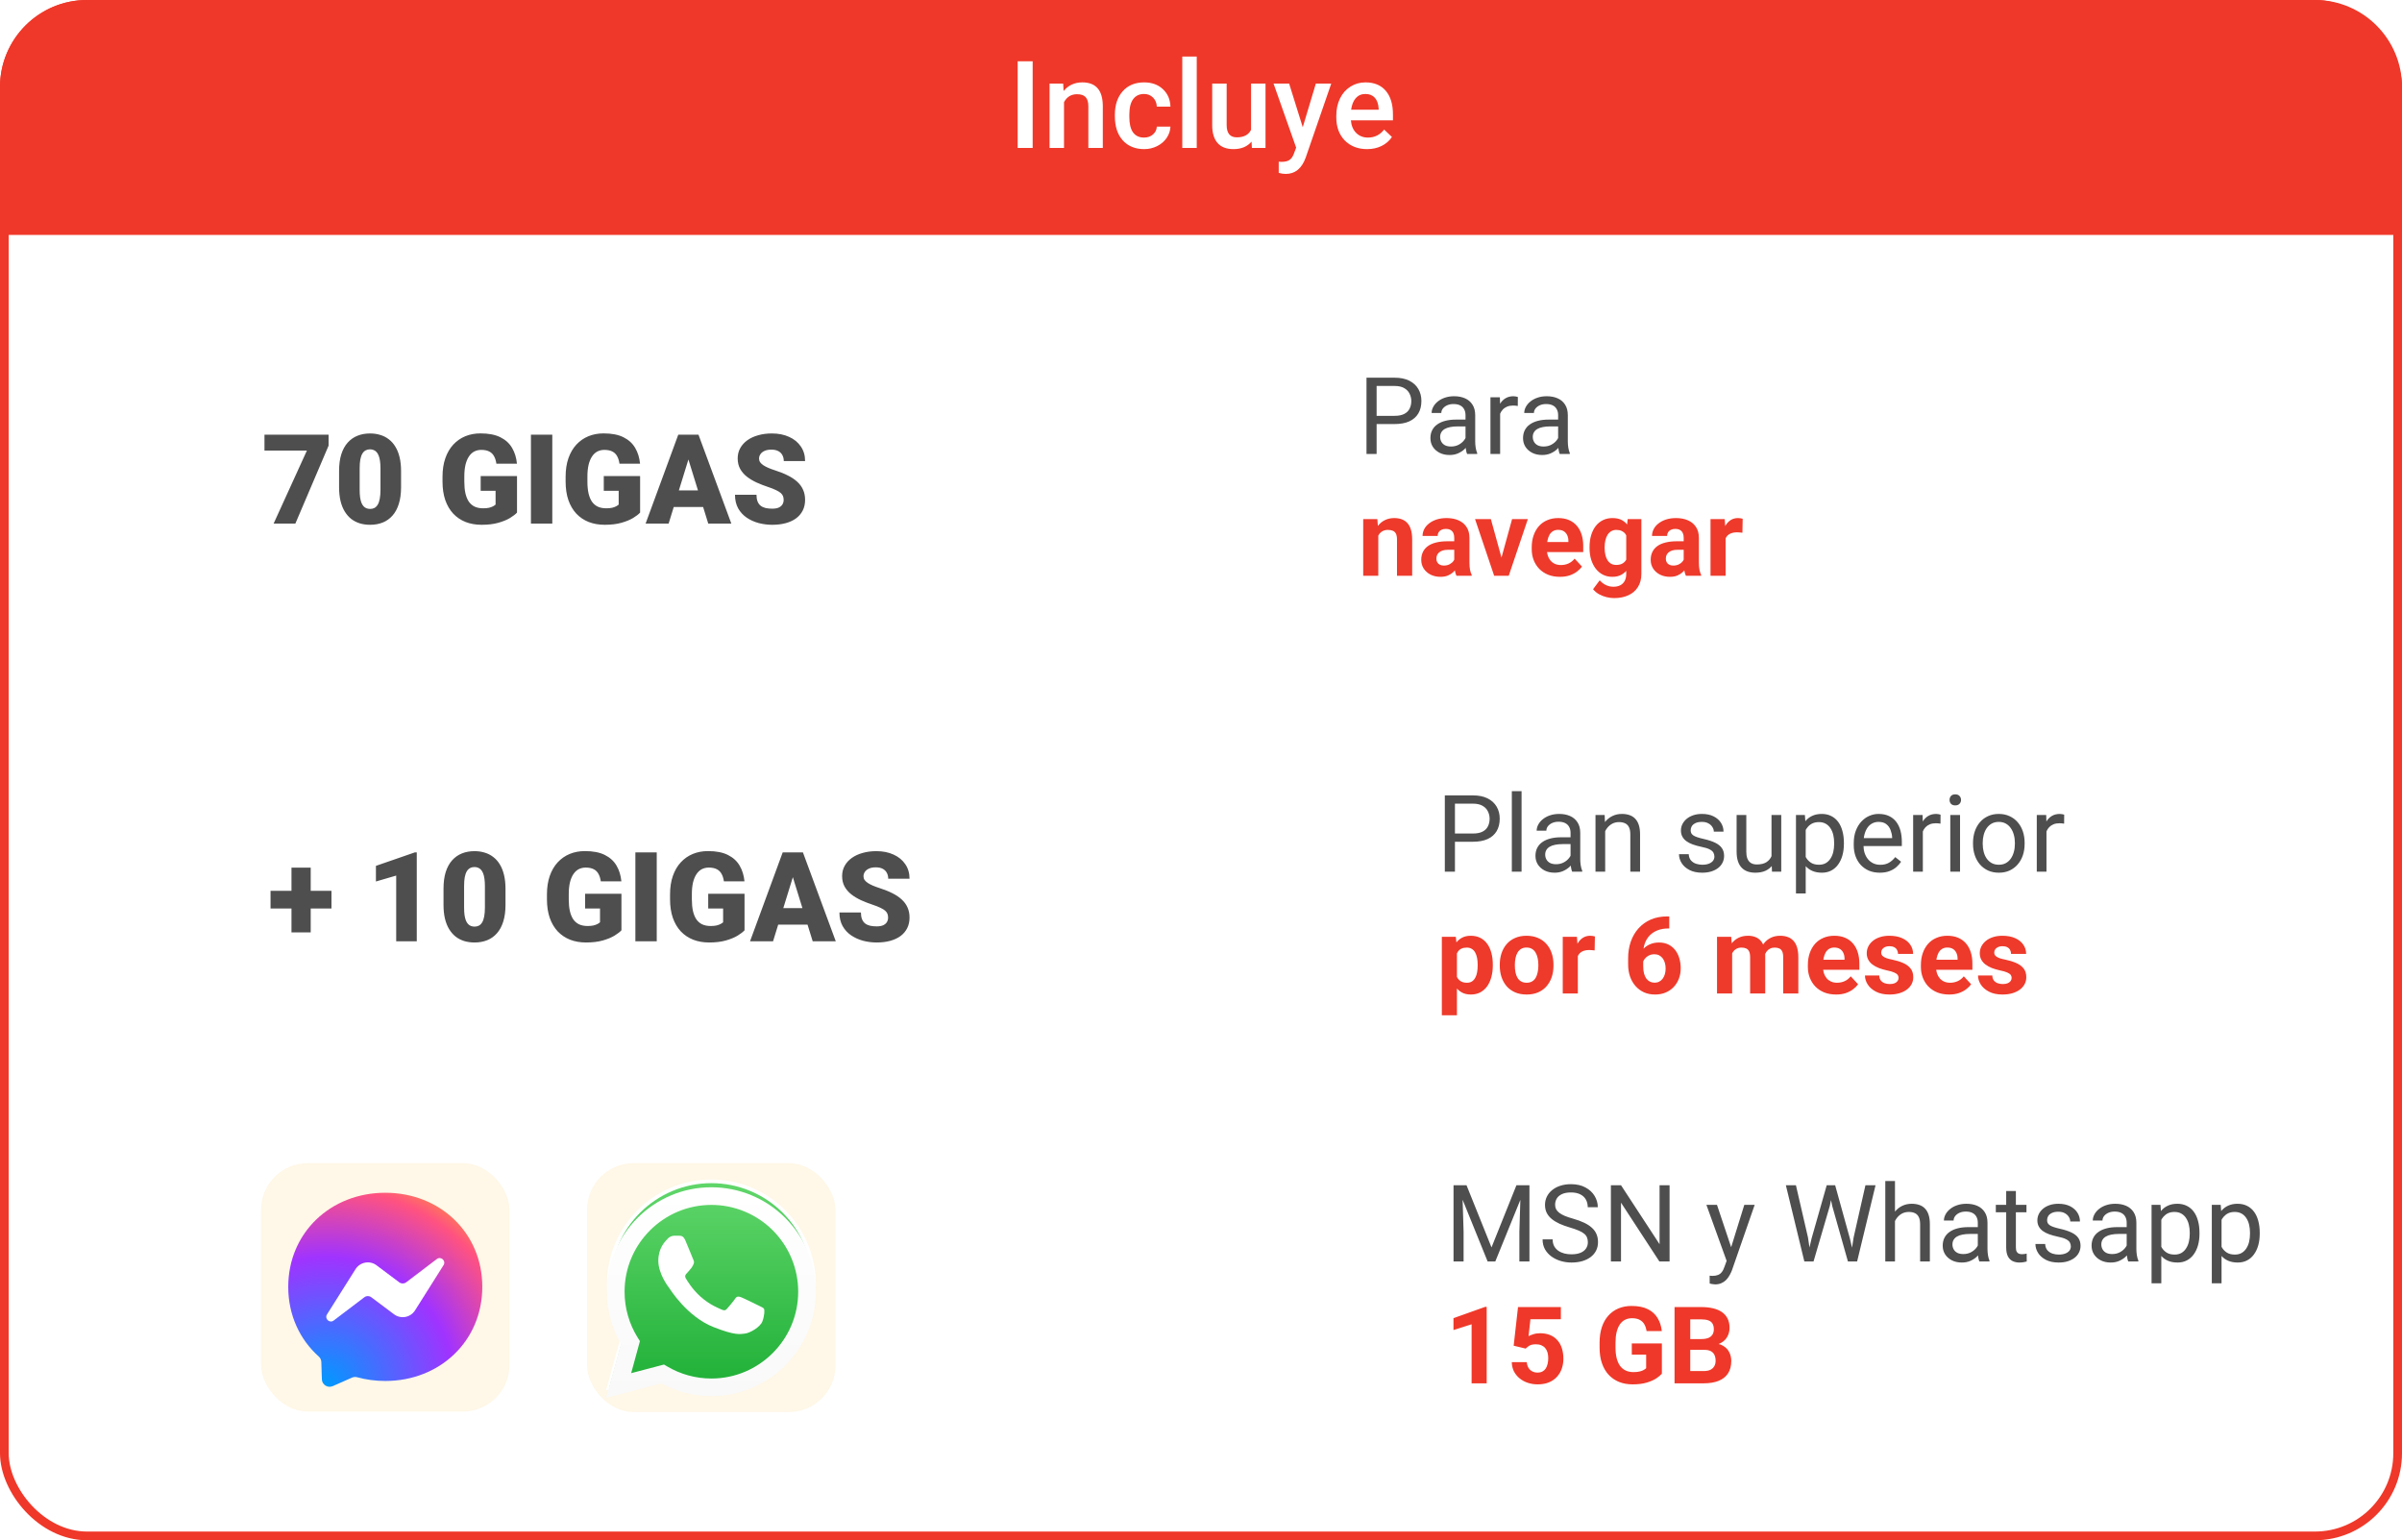
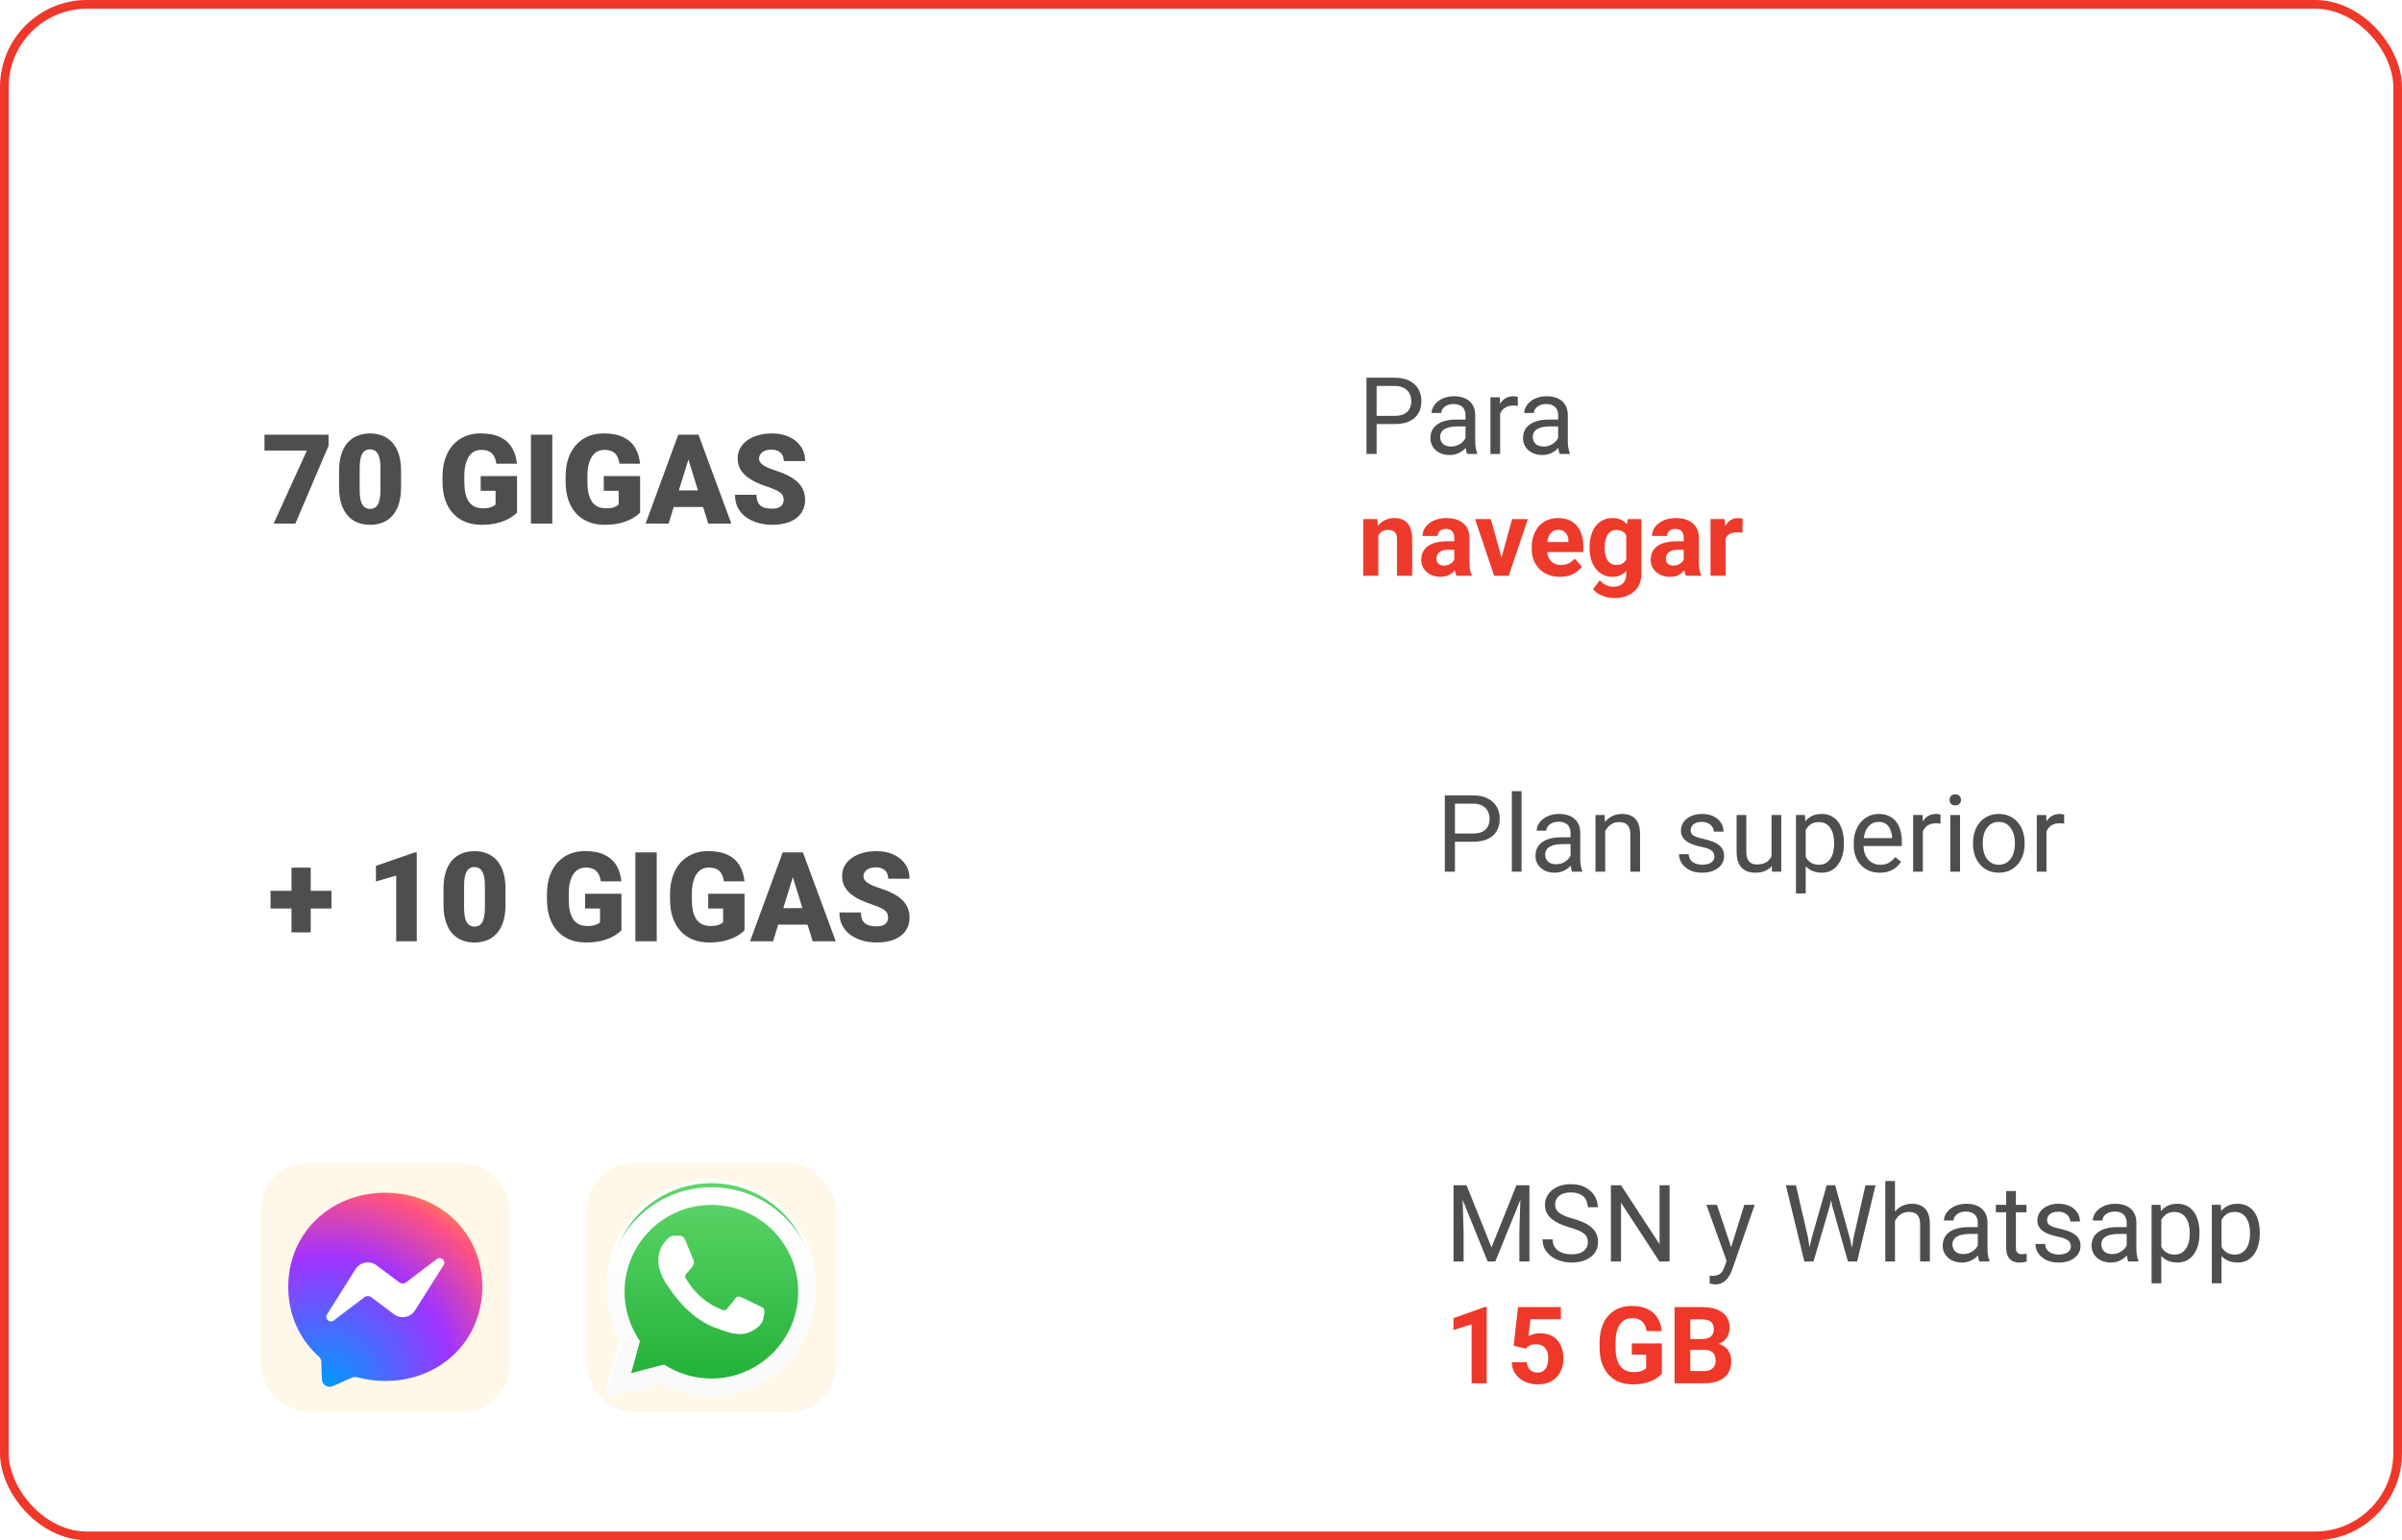
<svg xmlns="http://www.w3.org/2000/svg" width="276" height="177" viewBox="0 0 276 177" fill="none">
  <rect x="0.5" y="0.5" width="275" height="176" rx="9.5" fill="white" />
-   <path d="M0 10C0 4.477 4.477 0 10 0H266C271.523 0 276 4.477 276 10V27H0V10Z" fill="#EF3829" />
  <path d="M118.657 17H116.935V7.047H118.657V17ZM122.164 9.604L122.212 10.458C122.759 9.797 123.477 9.467 124.365 9.467C125.906 9.467 126.689 10.349 126.717 12.112V17H125.056V12.208C125.056 11.739 124.953 11.392 124.748 11.169C124.548 10.941 124.217 10.827 123.757 10.827C123.087 10.827 122.588 11.13 122.26 11.736V17H120.599V9.604H122.164ZM131.454 15.81C131.869 15.81 132.213 15.69 132.486 15.448C132.76 15.207 132.906 14.908 132.924 14.553H134.489C134.471 15.013 134.327 15.444 134.059 15.845C133.79 16.241 133.425 16.556 132.965 16.788C132.505 17.02 132.008 17.137 131.475 17.137C130.44 17.137 129.62 16.802 129.014 16.132C128.408 15.462 128.104 14.537 128.104 13.356V13.185C128.104 12.06 128.405 11.16 129.007 10.485C129.608 9.806 130.429 9.467 131.468 9.467C132.347 9.467 133.063 9.724 133.614 10.239C134.17 10.75 134.462 11.422 134.489 12.256H132.924C132.906 11.832 132.76 11.483 132.486 11.21C132.217 10.937 131.873 10.8 131.454 10.8C130.916 10.8 130.502 10.996 130.21 11.388C129.918 11.775 129.77 12.365 129.766 13.158V13.425C129.766 14.227 129.909 14.826 130.196 15.223C130.488 15.615 130.907 15.81 131.454 15.81ZM137.511 17H135.85V6.5H137.511V17ZM143.807 16.275C143.319 16.85 142.626 17.137 141.729 17.137C140.926 17.137 140.318 16.902 139.903 16.433C139.493 15.963 139.288 15.284 139.288 14.396V9.604H140.949V14.375C140.949 15.314 141.339 15.783 142.118 15.783C142.925 15.783 143.469 15.494 143.752 14.915V9.604H145.413V17H143.848L143.807 16.275ZM149.692 14.621L151.196 9.604H152.967L150.027 18.121C149.576 19.365 148.811 19.987 147.73 19.987C147.489 19.987 147.222 19.946 146.931 19.864V18.579L147.245 18.6C147.664 18.6 147.979 18.522 148.188 18.367C148.403 18.217 148.571 17.962 148.694 17.602L148.934 16.966L146.336 9.604H148.127L149.692 14.621ZM157.089 17.137C156.036 17.137 155.182 16.806 154.525 16.145C153.874 15.48 153.548 14.596 153.548 13.493V13.288C153.548 12.55 153.689 11.891 153.972 11.312C154.259 10.729 154.66 10.276 155.175 9.952C155.69 9.629 156.264 9.467 156.897 9.467C157.905 9.467 158.682 9.788 159.229 10.431C159.78 11.073 160.056 11.982 160.056 13.158V13.828H155.223C155.273 14.439 155.476 14.922 155.831 15.277C156.191 15.633 156.642 15.81 157.185 15.81C157.946 15.81 158.565 15.503 159.044 14.888L159.939 15.742C159.643 16.184 159.247 16.528 158.75 16.774C158.258 17.016 157.704 17.137 157.089 17.137ZM156.891 10.8C156.435 10.8 156.066 10.959 155.783 11.278C155.505 11.597 155.327 12.042 155.25 12.611H158.415V12.488C158.379 11.932 158.23 11.513 157.971 11.23C157.711 10.943 157.351 10.8 156.891 10.8Z" fill="white" />
  <rect width="204" height="35" transform="translate(30 37.667)" fill="white" />
  <path d="M37.755 49.952V51.215L33.939 60.167H31.441L35.265 51.776H30.389V49.952H37.755ZM46.084 54.126V55.992C46.084 56.727 45.997 57.365 45.824 57.908C45.656 58.45 45.412 58.899 45.094 59.255C44.781 59.61 44.407 59.875 43.972 60.048C43.537 60.221 43.057 60.307 42.533 60.307C42.112 60.307 41.719 60.254 41.355 60.146C40.99 60.034 40.66 59.865 40.365 59.641C40.075 59.412 39.825 59.126 39.615 58.785C39.404 58.443 39.243 58.041 39.13 57.578C39.018 57.11 38.962 56.582 38.962 55.992V54.126C38.962 53.387 39.046 52.749 39.215 52.211C39.388 51.668 39.633 51.219 39.951 50.864C40.27 50.508 40.646 50.244 41.081 50.071C41.516 49.898 41.995 49.811 42.519 49.811C42.94 49.811 43.331 49.867 43.691 49.98C44.056 50.087 44.386 50.256 44.68 50.485C44.975 50.709 45.225 50.992 45.431 51.334C45.642 51.675 45.803 52.08 45.915 52.547C46.027 53.011 46.084 53.537 46.084 54.126ZM43.719 56.28V53.825C43.719 53.497 43.7 53.212 43.663 52.968C43.63 52.725 43.579 52.52 43.509 52.351C43.443 52.183 43.361 52.047 43.263 51.944C43.165 51.837 43.053 51.759 42.926 51.713C42.805 51.661 42.669 51.635 42.519 51.635C42.332 51.635 42.164 51.675 42.014 51.755C41.869 51.83 41.745 51.951 41.642 52.12C41.539 52.288 41.46 52.512 41.404 52.793C41.352 53.074 41.327 53.417 41.327 53.825V56.28C41.327 56.612 41.343 56.902 41.376 57.15C41.413 57.393 41.465 57.601 41.53 57.775C41.6 57.943 41.684 58.081 41.783 58.188C41.881 58.291 41.993 58.366 42.119 58.413C42.246 58.46 42.384 58.483 42.533 58.483C42.716 58.483 42.88 58.446 43.025 58.371C43.169 58.296 43.293 58.174 43.396 58.006C43.504 57.833 43.583 57.606 43.635 57.325C43.691 57.04 43.719 56.692 43.719 56.28ZM59.407 54.709V58.904C59.234 59.096 58.967 59.302 58.607 59.522C58.252 59.737 57.803 59.921 57.26 60.076C56.718 60.23 56.079 60.307 55.345 60.307C54.666 60.307 54.051 60.2 53.499 59.985C52.947 59.765 52.473 59.444 52.075 59.023C51.682 58.598 51.378 58.078 51.163 57.466C50.953 56.848 50.847 56.142 50.847 55.347V54.779C50.847 53.983 50.955 53.277 51.17 52.66C51.385 52.042 51.687 51.523 52.075 51.102C52.468 50.677 52.929 50.354 53.457 50.134C53.991 49.914 54.575 49.804 55.211 49.804C56.151 49.804 56.916 49.954 57.506 50.253C58.095 50.548 58.542 50.957 58.846 51.481C59.15 52 59.334 52.601 59.4 53.284H57.036C56.989 52.947 56.9 52.662 56.769 52.428C56.643 52.19 56.46 52.01 56.222 51.888C55.983 51.762 55.675 51.699 55.296 51.699C55.001 51.699 54.732 51.762 54.489 51.888C54.25 52.014 54.047 52.206 53.878 52.463C53.71 52.716 53.579 53.034 53.485 53.417C53.397 53.801 53.352 54.25 53.352 54.765V55.347C53.352 55.857 53.394 56.303 53.478 56.687C53.567 57.071 53.698 57.391 53.871 57.648C54.049 57.901 54.274 58.093 54.545 58.224C54.821 58.35 55.146 58.413 55.52 58.413C55.782 58.413 56.007 58.392 56.194 58.35C56.381 58.303 56.535 58.247 56.657 58.181C56.783 58.111 56.879 58.046 56.944 57.985V56.399H55.232V54.709H59.407ZM63.462 49.952V60.167H61.007V49.952H63.462ZM73.551 54.709V58.904C73.378 59.096 73.112 59.302 72.752 59.522C72.396 59.737 71.947 59.921 71.404 60.076C70.862 60.23 70.224 60.307 69.489 60.307C68.811 60.307 68.196 60.2 67.644 59.985C67.092 59.765 66.617 59.444 66.22 59.023C65.827 58.598 65.523 58.078 65.308 57.466C65.097 56.848 64.992 56.142 64.992 55.347V54.779C64.992 53.983 65.099 53.277 65.314 52.66C65.53 52.042 65.831 51.523 66.22 51.102C66.612 50.677 67.073 50.354 67.602 50.134C68.135 49.914 68.72 49.804 69.356 49.804C70.296 49.804 71.061 49.954 71.65 50.253C72.239 50.548 72.686 50.957 72.99 51.481C73.294 52 73.479 52.601 73.544 53.284H71.18C71.133 52.947 71.044 52.662 70.913 52.428C70.787 52.19 70.605 52.01 70.366 51.888C70.128 51.762 69.819 51.699 69.44 51.699C69.145 51.699 68.876 51.762 68.633 51.888C68.395 52.014 68.191 52.206 68.023 52.463C67.854 52.716 67.723 53.034 67.63 53.417C67.541 53.801 67.496 54.25 67.496 54.765V55.347C67.496 55.857 67.539 56.303 67.623 56.687C67.712 57.071 67.843 57.391 68.016 57.648C68.194 57.901 68.418 58.093 68.689 58.224C68.965 58.35 69.29 58.413 69.665 58.413C69.927 58.413 70.151 58.392 70.338 58.35C70.525 58.303 70.68 58.247 70.801 58.181C70.927 58.111 71.023 58.046 71.089 57.985V56.399H69.377V54.709H73.551ZM79.319 52.099L76.828 60.167H74.183L77.936 49.952H79.613L79.319 52.099ZM81.381 60.167L78.884 52.099L78.561 49.952H80.259L84.033 60.167H81.381ZM81.283 56.357V58.259H76.042V56.357H81.283ZM90.046 57.452C90.046 57.293 90.023 57.15 89.976 57.024C89.929 56.893 89.843 56.771 89.716 56.659C89.59 56.547 89.408 56.434 89.169 56.322C88.935 56.205 88.627 56.084 88.243 55.957C87.794 55.808 87.361 55.639 86.945 55.452C86.529 55.26 86.157 55.038 85.83 54.786C85.502 54.528 85.243 54.229 85.051 53.888C84.859 53.541 84.763 53.139 84.763 52.681C84.763 52.241 84.861 51.846 85.058 51.495C85.254 51.14 85.528 50.838 85.879 50.59C86.234 50.337 86.65 50.146 87.127 50.015C87.605 49.879 88.126 49.811 88.692 49.811C89.441 49.811 90.1 49.942 90.671 50.204C91.246 50.461 91.695 50.829 92.018 51.306C92.345 51.778 92.509 52.337 92.509 52.983H90.06C90.06 52.725 90.007 52.498 89.899 52.302C89.796 52.105 89.639 51.951 89.429 51.839C89.218 51.727 88.954 51.67 88.636 51.67C88.327 51.67 88.068 51.717 87.857 51.811C87.647 51.904 87.488 52.031 87.38 52.19C87.272 52.344 87.219 52.515 87.219 52.702C87.219 52.856 87.261 52.997 87.345 53.123C87.434 53.245 87.558 53.359 87.717 53.467C87.881 53.574 88.077 53.677 88.306 53.775C88.54 53.874 88.802 53.969 89.092 54.063C89.635 54.236 90.116 54.43 90.537 54.645C90.963 54.856 91.321 55.097 91.611 55.368C91.906 55.635 92.128 55.939 92.277 56.28C92.432 56.621 92.509 57.007 92.509 57.438C92.509 57.896 92.42 58.303 92.242 58.658C92.064 59.014 91.81 59.316 91.478 59.564C91.145 59.807 90.748 59.992 90.285 60.118C89.822 60.244 89.305 60.307 88.734 60.307C88.21 60.307 87.694 60.242 87.184 60.111C86.678 59.975 86.22 59.769 85.808 59.493C85.397 59.213 85.067 58.855 84.819 58.42C84.576 57.98 84.454 57.459 84.454 56.855H86.924C86.924 57.155 86.964 57.407 87.043 57.613C87.123 57.819 87.24 57.985 87.394 58.111C87.549 58.233 87.738 58.322 87.963 58.378C88.187 58.429 88.444 58.455 88.734 58.455C89.048 58.455 89.3 58.411 89.492 58.322C89.684 58.228 89.824 58.107 89.913 57.957C90.002 57.803 90.046 57.634 90.046 57.452Z" fill="#222222" fill-opacity="0.8" />
  <path d="M160.25 48.73H157.908V47.785H160.25C160.703 47.785 161.07 47.713 161.351 47.568C161.632 47.424 161.837 47.223 161.965 46.966C162.097 46.709 162.164 46.417 162.164 46.088C162.164 45.787 162.097 45.504 161.965 45.239C161.837 44.974 161.632 44.761 161.351 44.601C161.07 44.436 160.703 44.354 160.25 44.354H158.179V52.167H157.017V43.403H160.25C160.912 43.403 161.471 43.517 161.929 43.746C162.386 43.975 162.734 44.292 162.97 44.697C163.207 45.098 163.325 45.558 163.325 46.075C163.325 46.637 163.207 47.117 162.97 47.514C162.734 47.911 162.386 48.214 161.929 48.423C161.471 48.628 160.912 48.73 160.25 48.73ZM168.394 51.053V47.701C168.394 47.444 168.341 47.221 168.237 47.033C168.137 46.84 167.984 46.691 167.78 46.587C167.575 46.483 167.322 46.431 167.021 46.431C166.74 46.431 166.494 46.479 166.281 46.575C166.072 46.671 165.908 46.798 165.787 46.954C165.671 47.111 165.613 47.279 165.613 47.46H164.499C164.499 47.227 164.559 46.996 164.68 46.768C164.8 46.539 164.973 46.332 165.197 46.148C165.426 45.959 165.699 45.811 166.016 45.702C166.337 45.59 166.694 45.534 167.087 45.534C167.561 45.534 167.978 45.614 168.339 45.775C168.705 45.935 168.99 46.178 169.194 46.503C169.403 46.824 169.507 47.227 169.507 47.713V50.746C169.507 50.963 169.525 51.194 169.561 51.439C169.601 51.683 169.66 51.894 169.736 52.071V52.167H168.574C168.518 52.039 168.474 51.868 168.442 51.655C168.41 51.439 168.394 51.238 168.394 51.053ZM168.586 48.218L168.598 49.001H167.473C167.156 49.001 166.873 49.027 166.624 49.079C166.375 49.127 166.167 49.202 165.998 49.302C165.829 49.402 165.701 49.529 165.613 49.681C165.524 49.83 165.48 50.004 165.48 50.205C165.48 50.409 165.526 50.596 165.619 50.764C165.711 50.933 165.849 51.068 166.034 51.168C166.223 51.264 166.453 51.312 166.726 51.312C167.067 51.312 167.368 51.24 167.629 51.096C167.89 50.951 168.097 50.775 168.249 50.566C168.406 50.357 168.49 50.155 168.502 49.958L168.978 50.494C168.949 50.662 168.873 50.849 168.749 51.053C168.624 51.258 168.458 51.455 168.249 51.643C168.045 51.828 167.8 51.982 167.515 52.107C167.234 52.227 166.917 52.287 166.564 52.287C166.122 52.287 165.735 52.201 165.402 52.029C165.073 51.856 164.816 51.625 164.632 51.336C164.451 51.043 164.361 50.716 164.361 50.355C164.361 50.006 164.429 49.699 164.565 49.434C164.702 49.165 164.898 48.943 165.155 48.766C165.412 48.586 165.721 48.449 166.082 48.357C166.443 48.264 166.847 48.218 167.292 48.218H168.586ZM172.372 46.677V52.167H171.259V45.654H172.342L172.372 46.677ZM174.407 45.618L174.401 46.653C174.309 46.633 174.22 46.621 174.136 46.617C174.056 46.609 173.963 46.605 173.859 46.605C173.602 46.605 173.376 46.645 173.179 46.726C172.982 46.806 172.816 46.918 172.679 47.063C172.543 47.207 172.435 47.38 172.354 47.58C172.278 47.777 172.228 47.994 172.204 48.23L171.891 48.411C171.891 48.018 171.929 47.648 172.005 47.303C172.085 46.958 172.208 46.653 172.372 46.389C172.537 46.12 172.746 45.911 172.998 45.763C173.255 45.61 173.56 45.534 173.913 45.534C173.994 45.534 174.086 45.544 174.19 45.564C174.295 45.58 174.367 45.598 174.407 45.618ZM179.036 51.053V47.701C179.036 47.444 178.984 47.221 178.879 47.033C178.779 46.84 178.626 46.691 178.422 46.587C178.217 46.483 177.964 46.431 177.663 46.431C177.382 46.431 177.136 46.479 176.923 46.575C176.714 46.671 176.55 46.798 176.429 46.954C176.313 47.111 176.255 47.279 176.255 47.46H175.141C175.141 47.227 175.201 46.996 175.322 46.768C175.442 46.539 175.615 46.332 175.839 46.148C176.068 45.959 176.341 45.811 176.658 45.702C176.979 45.59 177.336 45.534 177.729 45.534C178.203 45.534 178.62 45.614 178.981 45.775C179.347 45.935 179.632 46.178 179.836 46.503C180.045 46.824 180.149 47.227 180.149 47.713V50.746C180.149 50.963 180.167 51.194 180.203 51.439C180.244 51.683 180.302 51.894 180.378 52.071V52.167H179.216C179.16 52.039 179.116 51.868 179.084 51.655C179.052 51.439 179.036 51.238 179.036 51.053ZM179.228 48.218L179.24 49.001H178.115C177.798 49.001 177.515 49.027 177.266 49.079C177.017 49.127 176.809 49.202 176.64 49.302C176.471 49.402 176.343 49.529 176.255 49.681C176.166 49.83 176.122 50.004 176.122 50.205C176.122 50.409 176.168 50.596 176.261 50.764C176.353 50.933 176.492 51.068 176.676 51.168C176.865 51.264 177.095 51.312 177.368 51.312C177.709 51.312 178.01 51.24 178.271 51.096C178.532 50.951 178.739 50.775 178.891 50.566C179.048 50.357 179.132 50.155 179.144 49.958L179.62 50.494C179.591 50.662 179.515 50.849 179.391 51.053C179.266 51.258 179.1 51.455 178.891 51.643C178.687 51.828 178.442 51.982 178.157 52.107C177.876 52.227 177.559 52.287 177.206 52.287C176.764 52.287 176.377 52.201 176.044 52.029C175.715 51.856 175.458 51.625 175.274 51.336C175.093 51.043 175.003 50.716 175.003 50.355C175.003 50.006 175.071 49.699 175.207 49.434C175.344 49.165 175.54 48.943 175.797 48.766C176.054 48.586 176.363 48.449 176.724 48.357C177.085 48.264 177.489 48.218 177.934 48.218H179.228Z" fill="#222222" fill-opacity="0.8" />
  <path d="M158.372 61.045V66.167H156.638V59.654H158.263L158.372 61.045ZM158.119 62.682H157.649C157.649 62.2 157.711 61.767 157.836 61.382C157.96 60.992 158.135 60.661 158.36 60.389C158.584 60.112 158.851 59.901 159.16 59.757C159.473 59.608 159.822 59.534 160.207 59.534C160.512 59.534 160.791 59.578 161.044 59.666C161.297 59.755 161.514 59.895 161.694 60.088C161.879 60.28 162.019 60.535 162.116 60.852C162.216 61.169 162.266 61.556 162.266 62.014V66.167H160.52V62.008C160.52 61.719 160.48 61.494 160.4 61.334C160.32 61.173 160.201 61.061 160.045 60.996C159.892 60.928 159.704 60.894 159.479 60.894C159.246 60.894 159.044 60.94 158.871 61.033C158.703 61.125 158.562 61.253 158.45 61.418C158.341 61.578 158.259 61.767 158.203 61.984C158.147 62.2 158.119 62.433 158.119 62.682ZM167.099 64.698V61.797C167.099 61.588 167.065 61.41 166.997 61.261C166.929 61.109 166.823 60.99 166.678 60.906C166.538 60.822 166.355 60.78 166.13 60.78C165.938 60.78 165.771 60.814 165.631 60.882C165.49 60.946 165.382 61.041 165.306 61.165C165.23 61.285 165.191 61.428 165.191 61.592H163.458C163.458 61.316 163.522 61.053 163.65 60.804C163.779 60.555 163.965 60.336 164.21 60.148C164.455 59.955 164.746 59.805 165.083 59.696C165.424 59.588 165.805 59.534 166.227 59.534C166.732 59.534 167.182 59.618 167.575 59.787C167.968 59.955 168.277 60.208 168.502 60.545C168.731 60.882 168.845 61.303 168.845 61.809V64.596C168.845 64.953 168.867 65.246 168.911 65.475C168.955 65.7 169.02 65.896 169.104 66.065V66.167H167.352C167.268 65.99 167.204 65.77 167.16 65.505C167.12 65.236 167.099 64.967 167.099 64.698ZM167.328 62.2L167.34 63.181H166.371C166.142 63.181 165.944 63.208 165.775 63.26C165.607 63.312 165.468 63.386 165.36 63.482C165.252 63.575 165.171 63.683 165.119 63.807C165.071 63.932 165.047 64.068 165.047 64.217C165.047 64.365 165.081 64.5 165.149 64.62C165.217 64.736 165.316 64.829 165.444 64.897C165.573 64.961 165.723 64.993 165.896 64.993C166.156 64.993 166.383 64.941 166.576 64.837C166.768 64.732 166.917 64.604 167.021 64.451C167.13 64.299 167.186 64.155 167.19 64.018L167.647 64.752C167.583 64.917 167.495 65.088 167.382 65.264C167.274 65.441 167.136 65.607 166.967 65.764C166.799 65.916 166.596 66.043 166.359 66.143C166.122 66.239 165.841 66.287 165.516 66.287C165.103 66.287 164.728 66.205 164.391 66.041C164.058 65.872 163.793 65.641 163.596 65.348C163.404 65.051 163.307 64.714 163.307 64.337C163.307 63.996 163.372 63.693 163.5 63.428C163.628 63.163 163.817 62.941 164.066 62.76C164.319 62.575 164.634 62.437 165.011 62.345C165.388 62.248 165.825 62.2 166.323 62.2H167.328ZM172.3 64.903L173.745 59.654H175.557L173.36 66.167H172.264L172.3 64.903ZM171.307 59.654L172.758 64.909L172.788 66.167H171.686L169.489 59.654H171.307ZM179.246 66.287C178.741 66.287 178.287 66.207 177.886 66.047C177.485 65.882 177.144 65.655 176.863 65.366C176.586 65.078 176.373 64.742 176.225 64.361C176.076 63.976 176.002 63.567 176.002 63.133V62.892C176.002 62.399 176.072 61.947 176.213 61.538C176.353 61.129 176.554 60.774 176.815 60.473C177.079 60.172 177.4 59.941 177.778 59.781C178.155 59.616 178.58 59.534 179.054 59.534C179.515 59.534 179.925 59.61 180.282 59.763C180.639 59.915 180.938 60.132 181.179 60.413C181.423 60.694 181.608 61.031 181.732 61.424C181.857 61.813 181.919 62.246 181.919 62.724V63.446H176.742V62.291H180.215V62.158C180.215 61.917 180.171 61.703 180.083 61.514C179.999 61.322 179.87 61.169 179.698 61.057C179.525 60.944 179.305 60.888 179.036 60.888C178.807 60.888 178.61 60.938 178.446 61.039C178.281 61.139 178.147 61.279 178.042 61.46C177.942 61.641 177.866 61.853 177.814 62.098C177.766 62.339 177.742 62.604 177.742 62.892V63.133C177.742 63.394 177.778 63.635 177.85 63.856C177.926 64.076 178.032 64.267 178.169 64.427C178.309 64.588 178.478 64.712 178.675 64.801C178.875 64.889 179.102 64.933 179.355 64.933C179.668 64.933 179.959 64.873 180.227 64.752C180.5 64.628 180.735 64.442 180.932 64.193L181.774 65.108C181.638 65.304 181.451 65.493 181.215 65.673C180.982 65.854 180.701 66.002 180.372 66.119C180.043 66.231 179.668 66.287 179.246 66.287ZM187.029 59.654H188.6V65.95C188.6 66.544 188.468 67.048 188.203 67.461C187.942 67.879 187.577 68.194 187.107 68.406C186.638 68.623 186.092 68.731 185.47 68.731C185.197 68.731 184.908 68.695 184.603 68.623C184.303 68.551 184.014 68.438 183.737 68.286C183.464 68.133 183.235 67.941 183.051 67.708L183.815 66.685C184.016 66.917 184.248 67.098 184.513 67.226C184.778 67.359 185.071 67.425 185.392 67.425C185.705 67.425 185.97 67.367 186.187 67.251C186.403 67.138 186.57 66.972 186.686 66.751C186.803 66.534 186.861 66.271 186.861 65.962V61.159L187.029 59.654ZM182.647 62.989V62.862C182.647 62.365 182.707 61.913 182.828 61.508C182.952 61.099 183.127 60.748 183.351 60.455C183.58 60.162 183.857 59.935 184.182 59.775C184.507 59.614 184.874 59.534 185.284 59.534C185.717 59.534 186.08 59.614 186.373 59.775C186.666 59.935 186.907 60.164 187.095 60.461C187.284 60.754 187.431 61.101 187.535 61.502C187.643 61.899 187.727 62.335 187.788 62.808V63.085C187.727 63.539 187.637 63.96 187.517 64.349C187.396 64.738 187.238 65.079 187.041 65.373C186.845 65.661 186.6 65.886 186.307 66.047C186.018 66.207 185.673 66.287 185.272 66.287C184.87 66.287 184.507 66.205 184.182 66.041C183.861 65.876 183.586 65.645 183.357 65.348C183.129 65.051 182.952 64.702 182.828 64.301C182.707 63.9 182.647 63.462 182.647 62.989ZM184.381 62.862V62.989C184.381 63.258 184.407 63.508 184.459 63.741C184.511 63.974 184.591 64.181 184.7 64.361C184.812 64.538 184.951 64.676 185.115 64.776C185.284 64.873 185.482 64.921 185.711 64.921C186.028 64.921 186.287 64.855 186.487 64.722C186.688 64.586 186.839 64.399 186.939 64.163C187.039 63.926 187.097 63.653 187.113 63.344V62.555C187.105 62.303 187.071 62.076 187.011 61.875C186.951 61.671 186.867 61.496 186.758 61.352C186.65 61.207 186.51 61.095 186.337 61.014C186.164 60.934 185.96 60.894 185.723 60.894C185.494 60.894 185.296 60.946 185.127 61.051C184.963 61.151 184.824 61.289 184.712 61.466C184.603 61.642 184.521 61.851 184.465 62.092C184.409 62.329 184.381 62.586 184.381 62.862ZM193.464 64.698V61.797C193.464 61.588 193.43 61.41 193.361 61.261C193.293 61.109 193.187 60.99 193.042 60.906C192.902 60.822 192.719 60.78 192.495 60.78C192.302 60.78 192.136 60.814 191.995 60.882C191.855 60.946 191.746 61.041 191.67 61.165C191.594 61.285 191.556 61.428 191.556 61.592H189.822C189.822 61.316 189.886 61.053 190.015 60.804C190.143 60.555 190.33 60.336 190.575 60.148C190.819 59.955 191.11 59.805 191.447 59.696C191.788 59.588 192.17 59.534 192.591 59.534C193.097 59.534 193.546 59.618 193.939 59.787C194.333 59.955 194.642 60.208 194.866 60.545C195.095 60.882 195.209 61.303 195.209 61.809V64.596C195.209 64.953 195.231 65.246 195.276 65.475C195.32 65.7 195.384 65.896 195.468 66.065V66.167H193.717C193.632 65.99 193.568 65.77 193.524 65.505C193.484 65.236 193.464 64.967 193.464 64.698ZM193.693 62.2L193.705 63.181H192.735C192.507 63.181 192.308 63.208 192.14 63.26C191.971 63.312 191.833 63.386 191.724 63.482C191.616 63.575 191.536 63.683 191.483 63.807C191.435 63.932 191.411 64.068 191.411 64.217C191.411 64.365 191.445 64.5 191.514 64.62C191.582 64.736 191.68 64.829 191.809 64.897C191.937 64.961 192.087 64.993 192.26 64.993C192.521 64.993 192.748 64.941 192.94 64.837C193.133 64.732 193.281 64.604 193.386 64.451C193.494 64.299 193.55 64.155 193.554 64.018L194.012 64.752C193.947 64.917 193.859 65.088 193.747 65.264C193.638 65.441 193.5 65.607 193.331 65.764C193.163 65.916 192.96 66.043 192.723 66.143C192.487 66.239 192.206 66.287 191.881 66.287C191.467 66.287 191.092 66.205 190.755 66.041C190.422 65.872 190.157 65.641 189.961 65.348C189.768 65.051 189.672 64.714 189.672 64.337C189.672 63.996 189.736 63.693 189.864 63.428C189.993 63.163 190.181 62.941 190.43 62.76C190.683 62.575 190.998 62.437 191.375 62.345C191.752 62.248 192.19 62.2 192.687 62.2H193.693ZM198.279 61.075V66.167H196.546V59.654H198.177L198.279 61.075ZM200.241 59.612L200.211 61.219C200.127 61.207 200.025 61.197 199.904 61.189C199.788 61.177 199.682 61.171 199.585 61.171C199.341 61.171 199.128 61.203 198.947 61.267C198.771 61.328 198.622 61.418 198.502 61.538C198.386 61.659 198.297 61.805 198.237 61.978C198.181 62.15 198.149 62.347 198.141 62.568L197.792 62.459C197.792 62.038 197.834 61.651 197.918 61.297C198.002 60.94 198.125 60.629 198.285 60.364C198.45 60.1 198.65 59.895 198.887 59.751C199.124 59.606 199.395 59.534 199.7 59.534C199.796 59.534 199.894 59.542 199.995 59.558C200.095 59.57 200.177 59.588 200.241 59.612Z" fill="#EE3A2B" />
  <rect width="211" height="43" transform="translate(30 81.667)" fill="white" />
  <path d="M38.088 102.372V104.399H31.086V102.372H38.088ZM35.702 99.706V107.143H33.492V99.706H35.702ZM47.889 97.952V108.167H45.525V100.618L43.195 101.298V99.502L47.672 97.952H47.889ZM58.084 102.126V103.992C58.084 104.727 57.997 105.365 57.824 105.908C57.656 106.45 57.412 106.899 57.094 107.255C56.781 107.61 56.407 107.875 55.972 108.048C55.537 108.221 55.057 108.307 54.533 108.307C54.112 108.307 53.719 108.254 53.355 108.146C52.99 108.034 52.66 107.865 52.365 107.641C52.075 107.412 51.825 107.126 51.615 106.785C51.404 106.443 51.243 106.041 51.13 105.578C51.018 105.11 50.962 104.582 50.962 103.992V102.126C50.962 101.387 51.046 100.749 51.215 100.211C51.388 99.668 51.633 99.219 51.951 98.864C52.27 98.508 52.646 98.244 53.081 98.071C53.516 97.898 53.995 97.811 54.519 97.811C54.94 97.811 55.331 97.867 55.691 97.98C56.056 98.087 56.386 98.256 56.68 98.485C56.975 98.709 57.225 98.992 57.431 99.334C57.642 99.675 57.803 100.08 57.915 100.548C58.027 101.011 58.084 101.537 58.084 102.126ZM55.719 104.28V101.824C55.719 101.497 55.7 101.212 55.663 100.968C55.63 100.725 55.579 100.519 55.509 100.351C55.443 100.183 55.361 100.047 55.263 99.944C55.165 99.837 55.053 99.759 54.926 99.713C54.805 99.661 54.669 99.635 54.519 99.635C54.332 99.635 54.164 99.675 54.014 99.755C53.869 99.83 53.745 99.951 53.642 100.12C53.539 100.288 53.46 100.512 53.404 100.793C53.352 101.074 53.327 101.418 53.327 101.824V104.28C53.327 104.612 53.343 104.902 53.376 105.15C53.413 105.393 53.465 105.601 53.53 105.775C53.6 105.943 53.684 106.081 53.783 106.188C53.881 106.291 53.993 106.366 54.119 106.413C54.246 106.46 54.384 106.483 54.533 106.483C54.716 106.483 54.88 106.446 55.025 106.371C55.169 106.296 55.293 106.174 55.396 106.006C55.504 105.833 55.583 105.606 55.635 105.325C55.691 105.04 55.719 104.692 55.719 104.28ZM71.407 102.708V106.904C71.234 107.096 70.967 107.302 70.607 107.522C70.252 107.737 69.803 107.921 69.26 108.076C68.718 108.23 68.079 108.307 67.345 108.307C66.666 108.307 66.051 108.2 65.499 107.985C64.948 107.765 64.473 107.444 64.075 107.023C63.682 106.598 63.378 106.079 63.163 105.466C62.953 104.848 62.847 104.142 62.847 103.347V102.779C62.847 101.983 62.955 101.277 63.17 100.66C63.385 100.042 63.687 99.523 64.075 99.102C64.468 98.677 64.929 98.354 65.457 98.134C65.991 97.914 66.575 97.804 67.211 97.804C68.151 97.804 68.916 97.954 69.506 98.253C70.095 98.548 70.542 98.957 70.846 99.481C71.15 100 71.335 100.601 71.4 101.284H69.036C68.989 100.947 68.9 100.662 68.769 100.428C68.643 100.19 68.46 100.01 68.222 99.888C67.983 99.762 67.674 99.699 67.296 99.699C67.001 99.699 66.732 99.762 66.489 99.888C66.25 100.014 66.047 100.206 65.878 100.463C65.71 100.716 65.579 101.034 65.485 101.418C65.397 101.801 65.352 102.25 65.352 102.765V103.347C65.352 103.857 65.394 104.303 65.478 104.687C65.567 105.071 65.698 105.391 65.871 105.648C66.049 105.901 66.274 106.093 66.545 106.224C66.821 106.35 67.146 106.413 67.52 106.413C67.782 106.413 68.007 106.392 68.194 106.35C68.381 106.303 68.535 106.247 68.657 106.181C68.783 106.111 68.879 106.046 68.944 105.985V104.399H67.232V102.708H71.407ZM75.462 97.952V108.167H73.007V97.952H75.462ZM85.551 102.708V106.904C85.378 107.096 85.112 107.302 84.752 107.522C84.396 107.737 83.947 107.921 83.404 108.076C82.862 108.23 82.224 108.307 81.489 108.307C80.811 108.307 80.196 108.2 79.644 107.985C79.092 107.765 78.617 107.444 78.22 107.023C77.827 106.598 77.523 106.079 77.308 105.466C77.097 104.848 76.992 104.142 76.992 103.347V102.779C76.992 101.983 77.099 101.277 77.315 100.66C77.53 100.042 77.831 99.523 78.22 99.102C78.612 98.677 79.073 98.354 79.602 98.134C80.135 97.914 80.72 97.804 81.356 97.804C82.296 97.804 83.061 97.954 83.65 98.253C84.239 98.548 84.686 98.957 84.99 99.481C85.294 100 85.479 100.601 85.544 101.284H83.18C83.133 100.947 83.044 100.662 82.913 100.428C82.787 100.19 82.605 100.01 82.366 99.888C82.128 99.762 81.819 99.699 81.44 99.699C81.145 99.699 80.876 99.762 80.633 99.888C80.395 100.014 80.191 100.206 80.023 100.463C79.854 100.716 79.723 101.034 79.63 101.418C79.541 101.801 79.497 102.25 79.497 102.765V103.347C79.497 103.857 79.539 104.303 79.623 104.687C79.712 105.071 79.843 105.391 80.016 105.648C80.194 105.901 80.418 106.093 80.689 106.224C80.965 106.35 81.29 106.413 81.665 106.413C81.927 106.413 82.151 106.392 82.338 106.35C82.525 106.303 82.68 106.247 82.801 106.181C82.927 106.111 83.023 106.046 83.089 105.985V104.399H81.377V102.708H85.551ZM91.319 100.099L88.828 108.167H86.183L89.936 97.952H91.613L91.319 100.099ZM93.381 108.167L90.884 100.099L90.561 97.952H92.259L96.033 108.167H93.381ZM93.283 104.357V106.259H88.042V104.357H93.283ZM102.046 105.452C102.046 105.293 102.023 105.15 101.976 105.024C101.929 104.893 101.843 104.771 101.716 104.659C101.59 104.547 101.408 104.434 101.169 104.322C100.935 104.205 100.627 104.084 100.243 103.957C99.794 103.808 99.361 103.639 98.945 103.452C98.529 103.26 98.157 103.038 97.83 102.786C97.502 102.528 97.243 102.229 97.051 101.888C96.859 101.541 96.763 101.139 96.763 100.681C96.763 100.241 96.861 99.846 97.058 99.495C97.254 99.14 97.528 98.838 97.879 98.59C98.234 98.338 98.65 98.146 99.127 98.015C99.605 97.879 100.126 97.811 100.692 97.811C101.441 97.811 102.1 97.942 102.671 98.204C103.246 98.461 103.695 98.829 104.018 99.306C104.345 99.778 104.509 100.337 104.509 100.983H102.06C102.06 100.725 102.006 100.498 101.899 100.302C101.796 100.106 101.639 99.951 101.429 99.839C101.218 99.727 100.954 99.671 100.636 99.671C100.327 99.671 100.068 99.717 99.857 99.811C99.647 99.904 99.488 100.031 99.38 100.19C99.272 100.344 99.219 100.515 99.219 100.702C99.219 100.856 99.261 100.997 99.345 101.123C99.434 101.244 99.558 101.359 99.717 101.467C99.881 101.574 100.077 101.677 100.306 101.775C100.54 101.874 100.802 101.969 101.092 102.063C101.635 102.236 102.116 102.43 102.537 102.645C102.963 102.856 103.321 103.097 103.611 103.368C103.905 103.635 104.128 103.939 104.277 104.28C104.432 104.622 104.509 105.007 104.509 105.438C104.509 105.896 104.42 106.303 104.242 106.659C104.065 107.014 103.81 107.316 103.478 107.564C103.145 107.807 102.748 107.992 102.285 108.118C101.822 108.244 101.305 108.307 100.734 108.307C100.21 108.307 99.694 108.242 99.184 108.111C98.678 107.975 98.22 107.769 97.808 107.493C97.397 107.213 97.067 106.855 96.819 106.42C96.576 105.98 96.454 105.459 96.454 104.855H98.924C98.924 105.155 98.964 105.407 99.043 105.613C99.123 105.819 99.24 105.985 99.394 106.111C99.549 106.233 99.738 106.322 99.963 106.378C100.187 106.429 100.444 106.455 100.734 106.455C101.048 106.455 101.3 106.411 101.492 106.322C101.684 106.228 101.824 106.107 101.913 105.957C102.002 105.803 102.046 105.634 102.046 105.452Z" fill="#222222" fill-opacity="0.8" />
  <path d="M169.25 96.73H166.908V95.785H169.25C169.703 95.785 170.07 95.713 170.351 95.568C170.632 95.424 170.837 95.223 170.965 94.966C171.097 94.71 171.164 94.417 171.164 94.088C171.164 93.787 171.097 93.504 170.965 93.239C170.837 92.974 170.632 92.761 170.351 92.601C170.07 92.436 169.703 92.354 169.25 92.354H167.179V100.167H166.017V91.403H169.25C169.912 91.403 170.471 91.517 170.929 91.746C171.386 91.975 171.734 92.292 171.97 92.697C172.207 93.098 172.325 93.558 172.325 94.076C172.325 94.637 172.207 95.117 171.97 95.514C171.734 95.911 171.386 96.214 170.929 96.423C170.471 96.628 169.912 96.73 169.25 96.73ZM174.835 90.921V100.167H173.716V90.921H174.835ZM180.463 99.053V95.701C180.463 95.444 180.411 95.221 180.307 95.033C180.207 94.84 180.054 94.692 179.849 94.587C179.645 94.483 179.392 94.431 179.091 94.431C178.81 94.431 178.563 94.479 178.351 94.575C178.142 94.671 177.978 94.798 177.857 94.954C177.741 95.111 177.683 95.279 177.683 95.46H176.569C176.569 95.227 176.629 94.996 176.75 94.768C176.87 94.539 177.043 94.332 177.267 94.148C177.496 93.959 177.769 93.811 178.086 93.702C178.407 93.59 178.764 93.534 179.157 93.534C179.631 93.534 180.048 93.614 180.409 93.775C180.774 93.935 181.059 94.178 181.264 94.503C181.473 94.824 181.577 95.227 181.577 95.713V98.746C181.577 98.963 181.595 99.194 181.631 99.439C181.671 99.683 181.729 99.894 181.806 100.071V100.167H180.644C180.588 100.039 180.544 99.868 180.512 99.655C180.48 99.439 180.463 99.238 180.463 99.053ZM180.656 96.218L180.668 97.001H179.543C179.225 97.001 178.943 97.027 178.694 97.079C178.445 97.127 178.236 97.201 178.068 97.302C177.899 97.402 177.771 97.529 177.683 97.681C177.594 97.829 177.55 98.004 177.55 98.205C177.55 98.409 177.596 98.596 177.689 98.764C177.781 98.933 177.919 99.067 178.104 99.168C178.293 99.264 178.523 99.312 178.796 99.312C179.137 99.312 179.438 99.24 179.699 99.096C179.96 98.951 180.167 98.775 180.319 98.566C180.475 98.357 180.56 98.155 180.572 97.958L181.047 98.494C181.019 98.662 180.943 98.849 180.819 99.053C180.694 99.258 180.528 99.455 180.319 99.643C180.114 99.828 179.87 99.982 179.585 100.107C179.304 100.227 178.987 100.287 178.634 100.287C178.192 100.287 177.805 100.201 177.472 100.029C177.143 99.856 176.886 99.625 176.701 99.336C176.521 99.043 176.431 98.716 176.431 98.355C176.431 98.006 176.499 97.699 176.635 97.434C176.772 97.165 176.968 96.943 177.225 96.766C177.482 96.585 177.791 96.449 178.152 96.357C178.513 96.264 178.917 96.218 179.362 96.218H180.656ZM184.442 95.045V100.167H183.329V93.654H184.382L184.442 95.045ZM184.177 96.664L183.714 96.646C183.718 96.2 183.784 95.789 183.912 95.412C184.041 95.031 184.221 94.7 184.454 94.419C184.687 94.138 184.964 93.921 185.285 93.769C185.61 93.612 185.969 93.534 186.362 93.534C186.683 93.534 186.972 93.578 187.229 93.666C187.486 93.751 187.705 93.887 187.885 94.076C188.07 94.264 188.21 94.509 188.307 94.81C188.403 95.107 188.451 95.47 188.451 95.899V100.167H187.331V95.887C187.331 95.546 187.281 95.273 187.181 95.069C187.081 94.86 186.934 94.71 186.742 94.617C186.549 94.521 186.312 94.473 186.031 94.473C185.754 94.473 185.502 94.531 185.273 94.647C185.048 94.764 184.853 94.924 184.689 95.129C184.528 95.334 184.402 95.568 184.31 95.833C184.221 96.094 184.177 96.371 184.177 96.664ZM196.992 98.439C196.992 98.279 196.956 98.13 196.884 97.994C196.816 97.854 196.673 97.727 196.457 97.615C196.244 97.499 195.923 97.398 195.494 97.314C195.132 97.238 194.805 97.147 194.512 97.043C194.223 96.939 193.977 96.812 193.772 96.664C193.571 96.515 193.417 96.341 193.309 96.14C193.2 95.939 193.146 95.705 193.146 95.436C193.146 95.179 193.202 94.936 193.315 94.707C193.431 94.479 193.593 94.276 193.802 94.1C194.015 93.923 194.27 93.785 194.567 93.684C194.864 93.584 195.195 93.534 195.56 93.534C196.081 93.534 196.527 93.626 196.896 93.811C197.265 93.995 197.548 94.242 197.745 94.551C197.941 94.856 198.04 95.195 198.04 95.568H196.926C196.926 95.388 196.872 95.213 196.764 95.045C196.659 94.872 196.505 94.73 196.3 94.617C196.099 94.505 195.853 94.449 195.56 94.449C195.251 94.449 195 94.497 194.807 94.593C194.619 94.686 194.48 94.804 194.392 94.948C194.308 95.093 194.266 95.245 194.266 95.406C194.266 95.526 194.286 95.635 194.326 95.731C194.37 95.823 194.446 95.909 194.555 95.99C194.663 96.066 194.815 96.138 195.012 96.206C195.209 96.275 195.459 96.343 195.764 96.411C196.298 96.531 196.737 96.676 197.083 96.844C197.428 97.013 197.685 97.22 197.853 97.464C198.022 97.709 198.106 98.006 198.106 98.355C198.106 98.64 198.046 98.901 197.925 99.138C197.809 99.374 197.638 99.579 197.414 99.752C197.193 99.92 196.928 100.053 196.619 100.149C196.314 100.241 195.971 100.287 195.59 100.287C195.016 100.287 194.53 100.185 194.133 99.98C193.736 99.776 193.435 99.511 193.23 99.186C193.026 98.861 192.923 98.518 192.923 98.157H194.043C194.059 98.462 194.147 98.704 194.308 98.885C194.468 99.061 194.665 99.188 194.898 99.264C195.13 99.336 195.361 99.373 195.59 99.373C195.895 99.373 196.15 99.332 196.354 99.252C196.563 99.172 196.721 99.061 196.83 98.921C196.938 98.781 196.992 98.62 196.992 98.439ZM203.553 98.662V93.654H204.673V100.167H203.607L203.553 98.662ZM203.764 97.29L204.227 97.278C204.227 97.711 204.181 98.112 204.089 98.482C204.001 98.847 203.856 99.164 203.656 99.433C203.455 99.701 203.192 99.912 202.867 100.065C202.542 100.213 202.147 100.287 201.681 100.287C201.364 100.287 201.073 100.241 200.809 100.149C200.548 100.057 200.323 99.914 200.134 99.722C199.946 99.529 199.799 99.278 199.695 98.969C199.595 98.66 199.544 98.289 199.544 97.856V93.654H200.658V97.868C200.658 98.161 200.69 98.403 200.754 98.596C200.823 98.785 200.913 98.935 201.025 99.047C201.142 99.156 201.27 99.232 201.41 99.276C201.555 99.32 201.703 99.342 201.856 99.342C202.329 99.342 202.705 99.252 202.981 99.072C203.258 98.887 203.457 98.64 203.577 98.331C203.702 98.018 203.764 97.671 203.764 97.29ZM207.484 94.906V102.671H206.364V93.654H207.388L207.484 94.906ZM211.872 96.856V96.983C211.872 97.456 211.816 97.896 211.703 98.301C211.591 98.702 211.426 99.051 211.21 99.348C210.997 99.645 210.734 99.876 210.421 100.041C210.108 100.205 209.749 100.287 209.344 100.287C208.93 100.287 208.565 100.219 208.248 100.083C207.931 99.946 207.662 99.748 207.442 99.487C207.221 99.226 207.044 98.913 206.912 98.548C206.784 98.183 206.695 97.771 206.647 97.314V96.64C206.695 96.158 206.786 95.727 206.918 95.346C207.05 94.964 207.225 94.639 207.442 94.371C207.662 94.098 207.929 93.891 208.242 93.751C208.555 93.606 208.916 93.534 209.326 93.534C209.735 93.534 210.098 93.614 210.415 93.775C210.732 93.931 210.999 94.156 211.216 94.449C211.432 94.742 211.595 95.093 211.703 95.502C211.816 95.907 211.872 96.359 211.872 96.856ZM210.752 96.983V96.856C210.752 96.531 210.718 96.226 210.65 95.942C210.582 95.653 210.475 95.4 210.331 95.183C210.191 94.962 210.01 94.79 209.789 94.665C209.569 94.537 209.306 94.473 209.001 94.473C208.72 94.473 208.475 94.521 208.266 94.617C208.062 94.714 207.887 94.844 207.743 95.008C207.598 95.169 207.48 95.354 207.388 95.562C207.299 95.767 207.233 95.98 207.189 96.2V97.759C207.269 98.04 207.382 98.305 207.526 98.554C207.67 98.799 207.863 98.997 208.104 99.15C208.345 99.298 208.648 99.373 209.013 99.373C209.314 99.373 209.573 99.31 209.789 99.186C210.01 99.057 210.191 98.883 210.331 98.662C210.475 98.442 210.582 98.189 210.65 97.904C210.718 97.615 210.752 97.308 210.752 96.983ZM215.995 100.287C215.542 100.287 215.13 100.211 214.761 100.059C214.396 99.902 214.081 99.683 213.816 99.403C213.555 99.122 213.355 98.789 213.214 98.403C213.074 98.018 213.004 97.597 213.004 97.139V96.886C213.004 96.357 213.082 95.885 213.238 95.472C213.395 95.055 213.607 94.701 213.876 94.413C214.145 94.124 214.45 93.905 214.791 93.757C215.132 93.608 215.485 93.534 215.851 93.534C216.316 93.534 216.717 93.614 217.054 93.775C217.396 93.935 217.674 94.16 217.891 94.449C218.108 94.734 218.268 95.071 218.373 95.46C218.477 95.845 218.529 96.266 218.529 96.724V97.224H213.666V96.315H217.416V96.23C217.4 95.942 217.339 95.661 217.235 95.388C217.135 95.115 216.974 94.89 216.754 94.714C216.533 94.537 216.232 94.449 215.851 94.449C215.598 94.449 215.365 94.503 215.152 94.611C214.94 94.716 214.757 94.872 214.605 95.081C214.452 95.289 214.334 95.544 214.249 95.845C214.165 96.146 214.123 96.493 214.123 96.886V97.139C214.123 97.448 214.165 97.739 214.249 98.012C214.338 98.281 214.464 98.518 214.629 98.722C214.797 98.927 215 99.088 215.237 99.204C215.477 99.32 215.75 99.379 216.055 99.379C216.449 99.379 216.782 99.298 217.054 99.138C217.327 98.977 217.566 98.763 217.771 98.494L218.445 99.029C218.304 99.242 218.126 99.445 217.909 99.637C217.693 99.83 217.426 99.986 217.109 100.107C216.796 100.227 216.424 100.287 215.995 100.287ZM220.943 94.677V100.167H219.829V93.654H220.913L220.943 94.677ZM222.977 93.618L222.971 94.653C222.879 94.633 222.791 94.621 222.707 94.617C222.626 94.609 222.534 94.605 222.43 94.605C222.173 94.605 221.946 94.645 221.749 94.726C221.553 94.806 221.386 94.918 221.25 95.063C221.113 95.207 221.005 95.38 220.925 95.58C220.849 95.777 220.798 95.994 220.774 96.23L220.461 96.411C220.461 96.018 220.499 95.648 220.576 95.303C220.656 94.958 220.778 94.653 220.943 94.388C221.107 94.12 221.316 93.911 221.569 93.763C221.826 93.61 222.131 93.534 222.484 93.534C222.564 93.534 222.656 93.544 222.761 93.564C222.865 93.58 222.937 93.598 222.977 93.618ZM225.217 93.654V100.167H224.097V93.654H225.217ZM224.013 91.927C224.013 91.746 224.067 91.594 224.175 91.469C224.288 91.345 224.452 91.283 224.669 91.283C224.881 91.283 225.044 91.345 225.156 91.469C225.273 91.594 225.331 91.746 225.331 91.927C225.331 92.099 225.273 92.248 225.156 92.372C225.044 92.492 224.881 92.553 224.669 92.553C224.452 92.553 224.288 92.492 224.175 92.372C224.067 92.248 224.013 92.099 224.013 91.927ZM226.709 96.983V96.844C226.709 96.375 226.778 95.939 226.914 95.538C227.05 95.133 227.247 94.782 227.504 94.485C227.761 94.184 228.072 93.951 228.437 93.787C228.802 93.618 229.211 93.534 229.665 93.534C230.122 93.534 230.534 93.618 230.899 93.787C231.268 93.951 231.581 94.184 231.838 94.485C232.099 94.782 232.297 95.133 232.434 95.538C232.57 95.939 232.638 96.375 232.638 96.844V96.983C232.638 97.452 232.57 97.888 232.434 98.289C232.297 98.69 232.099 99.041 231.838 99.342C231.581 99.639 231.27 99.872 230.905 100.041C230.544 100.205 230.134 100.287 229.677 100.287C229.219 100.287 228.808 100.205 228.443 100.041C228.078 99.872 227.765 99.639 227.504 99.342C227.247 99.041 227.05 98.69 226.914 98.289C226.778 97.888 226.709 97.452 226.709 96.983ZM227.823 96.844V96.983C227.823 97.308 227.861 97.615 227.937 97.904C228.014 98.189 228.128 98.442 228.28 98.662C228.437 98.883 228.631 99.057 228.864 99.186C229.097 99.31 229.368 99.373 229.677 99.373C229.982 99.373 230.249 99.31 230.477 99.186C230.71 99.057 230.903 98.883 231.055 98.662C231.208 98.442 231.322 98.189 231.398 97.904C231.479 97.615 231.519 97.308 231.519 96.983V96.844C231.519 96.523 231.479 96.22 231.398 95.936C231.322 95.647 231.206 95.392 231.049 95.171C230.897 94.946 230.704 94.77 230.471 94.641C230.243 94.513 229.974 94.449 229.665 94.449C229.36 94.449 229.091 94.513 228.858 94.641C228.629 94.77 228.437 94.946 228.28 95.171C228.128 95.392 228.014 95.647 227.937 95.936C227.861 96.22 227.823 96.523 227.823 96.844ZM235.148 94.677V100.167H234.035V93.654H235.118L235.148 94.677ZM237.183 93.618L237.177 94.653C237.085 94.633 236.996 94.621 236.912 94.617C236.832 94.609 236.739 94.605 236.635 94.605C236.378 94.605 236.152 94.645 235.955 94.726C235.758 94.806 235.592 94.918 235.455 95.063C235.319 95.207 235.211 95.38 235.13 95.58C235.054 95.777 235.004 95.994 234.98 96.23L234.667 96.411C234.667 96.018 234.705 95.648 234.781 95.303C234.861 94.958 234.984 94.653 235.148 94.388C235.313 94.12 235.522 93.911 235.774 93.763C236.031 93.61 236.336 93.534 236.689 93.534C236.77 93.534 236.862 93.544 236.966 93.564C237.07 93.58 237.143 93.598 237.183 93.618Z" fill="#222222" fill-opacity="0.8" />
-   <path d="M167.408 108.906V116.671H165.674V107.654H167.281L167.408 108.906ZM171.531 110.838V110.965C171.531 111.438 171.475 111.878 171.362 112.283C171.254 112.688 171.093 113.041 170.881 113.342C170.668 113.639 170.403 113.872 170.086 114.041C169.773 114.205 169.412 114.287 169.003 114.287C168.606 114.287 168.26 114.207 167.967 114.047C167.675 113.886 167.428 113.661 167.227 113.372C167.03 113.08 166.872 112.74 166.752 112.355C166.631 111.97 166.539 111.557 166.475 111.115V110.784C166.539 110.311 166.631 109.877 166.752 109.484C166.872 109.087 167.03 108.744 167.227 108.455C167.428 108.162 167.673 107.935 167.961 107.775C168.254 107.614 168.598 107.534 168.991 107.534C169.404 107.534 169.767 107.612 170.08 107.769C170.397 107.925 170.662 108.15 170.875 108.443C171.091 108.736 171.254 109.085 171.362 109.49C171.475 109.895 171.531 110.345 171.531 110.838ZM169.791 110.965V110.838C169.791 110.561 169.767 110.307 169.719 110.074C169.675 109.837 169.603 109.63 169.502 109.454C169.406 109.277 169.278 109.141 169.117 109.045C168.961 108.944 168.77 108.894 168.545 108.894C168.309 108.894 168.106 108.932 167.937 109.008C167.773 109.085 167.638 109.195 167.534 109.34C167.43 109.484 167.352 109.657 167.299 109.857C167.247 110.058 167.215 110.285 167.203 110.537V111.374C167.223 111.671 167.279 111.938 167.372 112.175C167.464 112.407 167.606 112.592 167.799 112.728C167.992 112.865 168.244 112.933 168.557 112.933C168.786 112.933 168.979 112.883 169.135 112.783C169.292 112.678 169.418 112.536 169.514 112.355C169.615 112.175 169.685 111.966 169.725 111.729C169.769 111.492 169.791 111.238 169.791 110.965ZM172.331 110.977V110.85C172.331 110.373 172.4 109.933 172.536 109.532C172.673 109.127 172.871 108.776 173.132 108.479C173.393 108.182 173.714 107.951 174.095 107.787C174.476 107.618 174.914 107.534 175.407 107.534C175.901 107.534 176.34 107.618 176.725 107.787C177.111 107.951 177.434 108.182 177.695 108.479C177.959 108.776 178.16 109.127 178.297 109.532C178.433 109.933 178.501 110.373 178.501 110.85V110.977C178.501 111.45 178.433 111.89 178.297 112.295C178.16 112.696 177.959 113.047 177.695 113.348C177.434 113.645 177.113 113.876 176.732 114.041C176.35 114.205 175.913 114.287 175.419 114.287C174.926 114.287 174.486 114.205 174.101 114.041C173.72 113.876 173.397 113.645 173.132 113.348C172.871 113.047 172.673 112.696 172.536 112.295C172.4 111.89 172.331 111.45 172.331 110.977ZM174.065 110.85V110.977C174.065 111.25 174.089 111.504 174.137 111.741C174.185 111.978 174.262 112.187 174.366 112.367C174.474 112.544 174.615 112.682 174.787 112.783C174.96 112.883 175.171 112.933 175.419 112.933C175.66 112.933 175.867 112.883 176.039 112.783C176.212 112.682 176.35 112.544 176.455 112.367C176.559 112.187 176.635 111.978 176.683 111.741C176.736 111.504 176.762 111.25 176.762 110.977V110.85C176.762 110.586 176.736 110.337 176.683 110.104C176.635 109.867 176.557 109.659 176.449 109.478C176.344 109.293 176.206 109.149 176.033 109.045C175.861 108.94 175.652 108.888 175.407 108.888C175.162 108.888 174.954 108.94 174.781 109.045C174.613 109.149 174.474 109.293 174.366 109.478C174.262 109.659 174.185 109.867 174.137 110.104C174.089 110.337 174.065 110.586 174.065 110.85ZM181.3 109.075V114.167H179.567V107.654H181.198L181.3 109.075ZM183.262 107.612L183.232 109.219C183.148 109.207 183.046 109.197 182.925 109.189C182.809 109.177 182.703 109.171 182.606 109.171C182.362 109.171 182.149 109.203 181.968 109.267C181.792 109.328 181.643 109.418 181.523 109.538C181.406 109.659 181.318 109.805 181.258 109.978C181.202 110.15 181.17 110.347 181.162 110.567L180.813 110.459C180.813 110.038 180.855 109.651 180.939 109.297C181.023 108.94 181.146 108.629 181.306 108.364C181.471 108.1 181.671 107.895 181.908 107.75C182.145 107.606 182.416 107.534 182.721 107.534C182.817 107.534 182.915 107.542 183.016 107.558C183.116 107.57 183.198 107.588 183.262 107.612ZM191.551 105.313H191.804V106.697H191.701C191.244 106.697 190.837 106.765 190.479 106.902C190.122 107.038 189.819 107.233 189.571 107.486C189.326 107.734 189.137 108.035 189.005 108.389C188.876 108.742 188.812 109.137 188.812 109.574V111.031C188.812 111.344 188.842 111.621 188.902 111.862C188.967 112.098 189.057 112.297 189.173 112.458C189.294 112.614 189.434 112.732 189.595 112.813C189.755 112.889 189.936 112.927 190.136 112.927C190.325 112.927 190.496 112.887 190.648 112.807C190.805 112.726 190.937 112.614 191.045 112.47C191.158 112.321 191.242 112.149 191.298 111.952C191.358 111.751 191.388 111.533 191.388 111.296C191.388 111.059 191.358 110.84 191.298 110.64C191.242 110.439 191.158 110.267 191.045 110.122C190.933 109.974 190.796 109.859 190.636 109.779C190.475 109.699 190.295 109.659 190.094 109.659C189.821 109.659 189.581 109.723 189.372 109.851C189.167 109.976 189.007 110.136 188.89 110.333C188.774 110.529 188.712 110.736 188.704 110.953L188.18 110.616C188.192 110.307 188.256 110.014 188.373 109.737C188.493 109.46 188.658 109.215 188.866 109.002C189.079 108.786 189.334 108.617 189.631 108.497C189.928 108.372 190.263 108.31 190.636 108.31C191.045 108.31 191.404 108.389 191.713 108.545C192.026 108.702 192.287 108.916 192.496 109.189C192.705 109.462 192.861 109.777 192.965 110.134C193.07 110.491 193.122 110.872 193.122 111.278C193.122 111.703 193.052 112.098 192.911 112.464C192.775 112.829 192.576 113.148 192.315 113.421C192.059 113.693 191.75 113.906 191.388 114.059C191.027 114.211 190.622 114.287 190.172 114.287C189.707 114.287 189.284 114.203 188.902 114.035C188.525 113.862 188.2 113.621 187.927 113.312C187.654 113.003 187.444 112.636 187.295 112.211C187.151 111.785 187.079 111.32 187.079 110.814V110.14C187.079 109.434 187.181 108.788 187.386 108.202C187.594 107.612 187.893 107.102 188.282 106.673C188.672 106.24 189.141 105.905 189.691 105.668C190.241 105.431 190.861 105.313 191.551 105.313ZM199.033 109.002V114.167H197.293V107.654H198.924L199.033 109.002ZM198.792 110.682H198.311C198.311 110.228 198.365 109.811 198.473 109.43C198.585 109.045 198.748 108.712 198.961 108.431C199.177 108.146 199.444 107.925 199.761 107.769C200.078 107.612 200.445 107.534 200.863 107.534C201.152 107.534 201.416 107.578 201.657 107.666C201.898 107.75 202.105 107.885 202.277 108.069C202.454 108.25 202.59 108.487 202.687 108.78C202.783 109.069 202.831 109.416 202.831 109.821V114.167H201.097V110.014C201.097 109.717 201.057 109.488 200.977 109.328C200.897 109.167 200.782 109.055 200.634 108.99C200.489 108.926 200.315 108.894 200.11 108.894C199.886 108.894 199.689 108.94 199.52 109.033C199.356 109.125 199.219 109.253 199.111 109.418C199.003 109.578 198.922 109.767 198.87 109.984C198.818 110.2 198.792 110.433 198.792 110.682ZM202.668 110.483L202.048 110.561C202.048 110.136 202.101 109.741 202.205 109.376C202.313 109.011 202.472 108.689 202.681 108.413C202.893 108.136 203.156 107.921 203.469 107.769C203.782 107.612 204.143 107.534 204.552 107.534C204.865 107.534 205.15 107.58 205.407 107.672C205.664 107.761 205.883 107.903 206.063 108.1C206.248 108.292 206.388 108.545 206.485 108.858C206.585 109.171 206.635 109.554 206.635 110.008V114.167H204.896V110.008C204.896 109.707 204.855 109.478 204.775 109.321C204.699 109.161 204.587 109.051 204.438 108.99C204.294 108.926 204.121 108.894 203.92 108.894C203.712 108.894 203.529 108.936 203.373 109.021C203.216 109.101 203.086 109.213 202.981 109.358C202.877 109.502 202.799 109.671 202.747 109.863C202.695 110.052 202.668 110.258 202.668 110.483ZM210.975 114.287C210.469 114.287 210.016 114.207 209.615 114.047C209.213 113.882 208.872 113.655 208.591 113.366C208.315 113.078 208.102 112.742 207.953 112.361C207.805 111.976 207.731 111.567 207.731 111.133V110.893C207.731 110.399 207.801 109.947 207.941 109.538C208.082 109.129 208.282 108.774 208.543 108.473C208.808 108.172 209.129 107.941 209.506 107.781C209.884 107.616 210.309 107.534 210.782 107.534C211.244 107.534 211.653 107.61 212.01 107.763C212.367 107.915 212.666 108.132 212.907 108.413C213.152 108.693 213.337 109.031 213.461 109.424C213.585 109.813 213.648 110.246 213.648 110.724V111.446H208.471V110.291H211.944V110.158C211.944 109.917 211.9 109.703 211.812 109.514C211.727 109.321 211.599 109.169 211.426 109.057C211.254 108.944 211.033 108.888 210.764 108.888C210.536 108.888 210.339 108.938 210.174 109.039C210.01 109.139 209.876 109.279 209.771 109.46C209.671 109.641 209.595 109.853 209.542 110.098C209.494 110.339 209.47 110.604 209.47 110.893V111.133C209.47 111.394 209.506 111.635 209.579 111.856C209.655 112.076 209.761 112.267 209.898 112.427C210.038 112.588 210.207 112.712 210.403 112.801C210.604 112.889 210.831 112.933 211.083 112.933C211.396 112.933 211.687 112.873 211.956 112.752C212.229 112.628 212.464 112.441 212.66 112.193L213.503 113.108C213.367 113.304 213.18 113.493 212.943 113.673C212.711 113.854 212.43 114.002 212.101 114.119C211.772 114.231 211.396 114.287 210.975 114.287ZM218.156 112.367C218.156 112.243 218.12 112.13 218.048 112.03C217.975 111.93 217.841 111.838 217.644 111.753C217.452 111.665 217.173 111.585 216.808 111.513C216.479 111.44 216.172 111.35 215.887 111.242C215.606 111.129 215.361 110.995 215.152 110.838C214.948 110.682 214.787 110.497 214.671 110.285C214.554 110.068 214.496 109.821 214.496 109.544C214.496 109.271 214.554 109.015 214.671 108.774C214.791 108.533 214.962 108.32 215.182 108.136C215.407 107.947 215.68 107.801 216.001 107.696C216.326 107.588 216.691 107.534 217.097 107.534C217.662 107.534 218.148 107.624 218.553 107.805C218.963 107.985 219.276 108.234 219.492 108.551C219.713 108.864 219.823 109.221 219.823 109.622H218.09C218.09 109.454 218.054 109.303 217.981 109.171C217.913 109.035 217.805 108.928 217.656 108.852C217.512 108.772 217.323 108.732 217.091 108.732C216.898 108.732 216.731 108.766 216.591 108.834C216.451 108.898 216.342 108.986 216.266 109.099C216.194 109.207 216.158 109.328 216.158 109.46C216.158 109.56 216.178 109.651 216.218 109.731C216.262 109.807 216.332 109.877 216.428 109.941C216.525 110.006 216.649 110.066 216.802 110.122C216.958 110.174 217.151 110.222 217.38 110.267C217.849 110.363 218.268 110.489 218.638 110.646C219.007 110.798 219.3 111.007 219.516 111.272C219.733 111.533 219.841 111.876 219.841 112.301C219.841 112.59 219.777 112.855 219.649 113.096C219.52 113.336 219.336 113.547 219.095 113.728C218.854 113.904 218.565 114.043 218.228 114.143C217.895 114.239 217.52 114.287 217.103 114.287C216.497 114.287 215.983 114.179 215.562 113.962C215.144 113.746 214.827 113.471 214.611 113.138C214.398 112.801 214.292 112.456 214.292 112.102H215.935C215.943 112.339 216.003 112.53 216.115 112.674C216.232 112.819 216.378 112.923 216.555 112.987C216.735 113.051 216.93 113.084 217.139 113.084C217.363 113.084 217.55 113.053 217.699 112.993C217.847 112.929 217.959 112.845 218.036 112.74C218.116 112.632 218.156 112.508 218.156 112.367ZM223.965 114.287C223.459 114.287 223.005 114.207 222.604 114.047C222.203 113.882 221.862 113.655 221.581 113.366C221.304 113.078 221.091 112.742 220.943 112.361C220.794 111.976 220.72 111.567 220.72 111.133V110.893C220.72 110.399 220.79 109.947 220.931 109.538C221.071 109.129 221.272 108.774 221.533 108.473C221.798 108.172 222.119 107.941 222.496 107.781C222.873 107.616 223.298 107.534 223.772 107.534C224.233 107.534 224.643 107.61 225 107.763C225.357 107.915 225.656 108.132 225.897 108.413C226.142 108.693 226.326 109.031 226.451 109.424C226.575 109.813 226.637 110.246 226.637 110.724V111.446H221.461V110.291H224.934V110.158C224.934 109.917 224.89 109.703 224.801 109.514C224.717 109.321 224.589 109.169 224.416 109.057C224.243 108.944 224.023 108.888 223.754 108.888C223.525 108.888 223.329 108.938 223.164 109.039C222.999 109.139 222.865 109.279 222.761 109.46C222.66 109.641 222.584 109.853 222.532 110.098C222.484 110.339 222.46 110.604 222.46 110.893V111.133C222.46 111.394 222.496 111.635 222.568 111.856C222.644 112.076 222.751 112.267 222.887 112.427C223.028 112.588 223.196 112.712 223.393 112.801C223.593 112.889 223.82 112.933 224.073 112.933C224.386 112.933 224.677 112.873 224.946 112.752C225.219 112.628 225.453 112.441 225.65 112.193L226.493 113.108C226.356 113.304 226.17 113.493 225.933 113.673C225.7 113.854 225.419 114.002 225.09 114.119C224.761 114.231 224.386 114.287 223.965 114.287ZM231.146 112.367C231.146 112.243 231.109 112.13 231.037 112.03C230.965 111.93 230.831 111.838 230.634 111.753C230.441 111.665 230.162 111.585 229.797 111.513C229.468 111.44 229.161 111.35 228.876 111.242C228.595 111.129 228.351 110.995 228.142 110.838C227.937 110.682 227.777 110.497 227.66 110.285C227.544 110.068 227.486 109.821 227.486 109.544C227.486 109.271 227.544 109.015 227.66 108.774C227.781 108.533 227.951 108.32 228.172 108.136C228.397 107.947 228.67 107.801 228.991 107.696C229.316 107.588 229.681 107.534 230.086 107.534C230.652 107.534 231.138 107.624 231.543 107.805C231.952 107.985 232.265 108.234 232.482 108.551C232.703 108.864 232.813 109.221 232.813 109.622H231.079C231.079 109.454 231.043 109.303 230.971 109.171C230.903 109.035 230.794 108.928 230.646 108.852C230.501 108.772 230.313 108.732 230.08 108.732C229.888 108.732 229.721 108.766 229.581 108.834C229.44 108.898 229.332 108.986 229.255 109.099C229.183 109.207 229.147 109.328 229.147 109.46C229.147 109.56 229.167 109.651 229.207 109.731C229.251 109.807 229.322 109.877 229.418 109.941C229.514 110.006 229.639 110.066 229.791 110.122C229.948 110.174 230.14 110.222 230.369 110.267C230.839 110.363 231.258 110.489 231.627 110.646C231.996 110.798 232.289 111.007 232.506 111.272C232.723 111.533 232.831 111.876 232.831 112.301C232.831 112.59 232.767 112.855 232.638 113.096C232.51 113.336 232.325 113.547 232.085 113.728C231.844 113.904 231.555 114.043 231.218 114.143C230.885 114.239 230.509 114.287 230.092 114.287C229.486 114.287 228.973 114.179 228.551 113.962C228.134 113.746 227.817 113.471 227.6 113.138C227.388 112.801 227.281 112.456 227.281 112.102H228.924C228.932 112.339 228.993 112.53 229.105 112.674C229.221 112.819 229.368 112.923 229.544 112.987C229.725 113.051 229.92 113.084 230.128 113.084C230.353 113.084 230.54 113.053 230.688 112.993C230.837 112.929 230.949 112.845 231.025 112.74C231.105 112.632 231.146 112.508 231.146 112.367Z" fill="#EE3A2B" />
  <rect width="228" height="28.598" transform="translate(30 133.667)" fill="white" />
  <g clip-path="url(#clip0_3218_14044)">
    <path d="M58.541 133.667H30V162.208H58.541V133.667Z" fill="#FCAB10" fill-opacity="0.1" />
    <path fill-rule="evenodd" clip-rule="evenodd" d="M44.27 137.068C37.989 137.068 33.121 141.668 33.121 147.882C33.121 151.132 34.453 153.941 36.622 155.881C36.804 156.044 36.914 156.272 36.922 156.516L36.983 158.5C37.002 159.132 37.655 159.544 38.234 159.288L40.447 158.311C40.635 158.229 40.845 158.213 41.042 158.268C42.059 158.547 43.142 158.696 44.27 158.696C50.55 158.696 55.418 154.096 55.418 147.882C55.418 141.668 50.55 137.068 44.27 137.068Z" fill="url(#paint0_radial_3218_14044)" />
    <path fill-rule="evenodd" clip-rule="evenodd" d="M37.575 151.045L40.85 145.849C41.371 145.022 42.487 144.816 43.268 145.403L45.873 147.356C46.112 147.535 46.441 147.534 46.679 147.354L50.197 144.684C50.666 144.328 51.279 144.89 50.965 145.388L47.69 150.584C47.169 151.411 46.053 151.616 45.272 151.03L42.667 149.077C42.428 148.897 42.099 148.898 41.861 149.079L38.343 151.749C37.874 152.105 37.261 151.543 37.575 151.045Z" fill="white" />
  </g>
  <g clip-path="url(#clip1_3218_14044)">
    <rect x="67.459" y="133.667" width="28.541" height="28.598" rx="5.351" fill="#FCAB10" fill-opacity="0.1" />
    <path d="M69.64 159.756L71.342 153.541C70.29 151.717 69.737 149.647 69.74 147.541C69.74 140.924 75.126 135.544 81.741 135.544C83.318 135.544 84.879 135.855 86.335 136.458C87.791 137.062 89.115 137.946 90.229 139.061C91.344 140.176 92.228 141.5 92.831 142.957C93.433 144.413 93.743 145.975 93.743 147.551C93.74 154.168 88.356 159.548 81.741 159.548H81.737C79.733 159.548 77.761 159.046 76.001 158.087L69.64 159.756ZM76.296 155.916L76.661 156.132C78.198 157.042 79.951 157.522 81.738 157.522H81.741C87.239 157.522 91.714 153.048 91.716 147.55C91.717 146.24 91.459 144.943 90.958 143.732C90.458 142.522 89.723 141.422 88.797 140.495C87.872 139.569 86.772 138.833 85.562 138.332C84.352 137.83 83.055 137.571 81.745 137.571C76.243 137.571 71.769 142.044 71.766 147.542C71.764 149.419 72.293 151.259 73.291 152.849L73.529 153.226L72.524 156.906L76.296 155.916Z" fill="white" />
    <path d="M70.057 159.337L71.701 153.335C70.685 151.575 70.151 149.578 70.154 147.545C70.154 141.158 75.353 135.964 81.739 135.964C83.261 135.964 84.768 136.264 86.174 136.846C87.58 137.429 88.857 138.283 89.933 139.359C91.009 140.435 91.862 141.713 92.444 143.119C93.026 144.525 93.325 146.032 93.325 147.554C93.325 153.941 88.125 159.136 81.74 159.136H81.735C79.801 159.136 77.897 158.651 76.199 157.727L70.057 159.337Z" fill="url(#paint1_linear_3218_14044)" />
    <g filter="url(#filter0_d_3218_14044)">
      <path d="M69.64 159.756L71.342 153.541C70.29 151.717 69.737 149.647 69.74 147.541C69.74 140.924 75.126 135.544 81.741 135.544C83.318 135.544 84.879 135.855 86.335 136.458C87.791 137.062 89.115 137.946 90.229 139.061C91.344 140.176 92.228 141.5 92.831 142.957C93.433 144.413 93.743 145.975 93.743 147.551C93.74 154.168 88.356 159.548 81.741 159.548H81.737C79.733 159.548 77.761 159.046 76.001 158.087L69.64 159.756ZM76.296 155.916L76.661 156.132C78.198 157.042 79.951 157.522 81.738 157.522H81.741C87.239 157.522 91.714 153.048 91.716 147.55C91.717 146.24 91.459 144.943 90.958 143.732C90.458 142.522 89.723 141.422 88.797 140.495C87.872 139.569 86.772 138.833 85.562 138.332C84.352 137.83 83.055 137.571 81.745 137.571C76.243 137.571 71.769 142.044 71.766 147.542C71.764 149.419 72.293 151.259 73.291 152.849L73.529 153.226L72.524 156.906L76.296 155.916Z" fill="url(#paint2_linear_3218_14044)" />
    </g>
    <path fill-rule="evenodd" clip-rule="evenodd" d="M78.743 142.525C78.518 142.026 78.282 142.016 78.068 142.007C77.895 141.999 77.693 142 77.492 142C77.341 142.004 77.191 142.039 77.053 142.104C76.916 142.169 76.793 142.261 76.693 142.375C76.418 142.676 75.644 143.401 75.644 144.876C75.644 146.351 76.718 147.777 76.868 147.977C77.018 148.178 78.942 151.302 81.989 152.504C84.521 153.503 85.039 153.304 85.587 153.252C86.136 153.199 87.361 152.526 87.612 151.826C87.862 151.125 87.861 150.526 87.784 150.4C87.707 150.275 87.509 150.2 87.209 150.051C86.909 149.901 85.435 149.175 85.16 149.075C84.885 148.976 84.685 148.925 84.485 149.225C84.285 149.526 83.711 150.2 83.535 150.4C83.36 150.601 83.186 150.626 82.886 150.476C82.586 150.326 81.62 150.009 80.475 148.988C79.583 148.193 78.979 147.212 78.806 146.911C78.633 146.611 78.788 146.451 78.938 146.299C79.073 146.165 79.238 145.949 79.388 145.774C79.538 145.599 79.587 145.474 79.688 145.274C79.788 145.074 79.738 144.899 79.662 144.749C79.587 144.599 79.009 143.118 78.743 142.525Z" fill="white" />
  </g>
  <path d="M167.384 136.202H168.51L171.381 143.347L174.246 136.202H175.378L171.815 144.966H170.936L167.384 136.202ZM167.017 136.202H168.01L168.173 141.547V144.966H167.017V136.202ZM174.746 136.202H175.739V144.966H174.583V141.547L174.746 136.202ZM182.451 142.751C182.451 142.546 182.419 142.366 182.354 142.209C182.294 142.048 182.186 141.904 182.029 141.776C181.877 141.647 181.664 141.525 181.391 141.408C181.122 141.292 180.781 141.174 180.368 141.053C179.935 140.925 179.543 140.782 179.194 140.626C178.845 140.465 178.546 140.283 178.297 140.078C178.049 139.874 177.858 139.639 177.725 139.374C177.593 139.109 177.527 138.806 177.527 138.465C177.527 138.124 177.597 137.809 177.738 137.52C177.878 137.231 178.079 136.98 178.339 136.768C178.604 136.551 178.919 136.382 179.284 136.262C179.65 136.142 180.057 136.081 180.506 136.081C181.164 136.081 181.722 136.208 182.18 136.461C182.641 136.709 182.992 137.036 183.233 137.442C183.474 137.843 183.594 138.272 183.594 138.73H182.439C182.439 138.401 182.368 138.11 182.228 137.857C182.087 137.6 181.875 137.4 181.59 137.255C181.305 137.107 180.944 137.032 180.506 137.032C180.093 137.032 179.752 137.095 179.483 137.219C179.214 137.343 179.014 137.512 178.881 137.725C178.753 137.937 178.689 138.18 178.689 138.453C178.689 138.638 178.727 138.806 178.803 138.959C178.883 139.107 179.006 139.246 179.17 139.374C179.339 139.502 179.551 139.621 179.808 139.729C180.069 139.837 180.38 139.942 180.741 140.042C181.239 140.183 181.668 140.339 182.029 140.512C182.39 140.684 182.687 140.879 182.92 141.095C183.157 141.308 183.331 141.551 183.444 141.824C183.56 142.093 183.618 142.398 183.618 142.739C183.618 143.096 183.546 143.419 183.402 143.708C183.257 143.997 183.051 144.244 182.782 144.448C182.513 144.653 182.19 144.811 181.813 144.924C181.439 145.032 181.022 145.086 180.561 145.086C180.155 145.086 179.756 145.03 179.363 144.918C178.973 144.805 178.618 144.637 178.297 144.412C177.98 144.187 177.725 143.91 177.533 143.581C177.344 143.248 177.25 142.863 177.25 142.426H178.406C178.406 142.727 178.464 142.985 178.58 143.202C178.697 143.415 178.855 143.591 179.056 143.732C179.26 143.872 179.491 143.977 179.748 144.045C180.009 144.109 180.28 144.141 180.561 144.141C180.966 144.141 181.309 144.085 181.59 143.973C181.871 143.86 182.083 143.7 182.228 143.491C182.376 143.282 182.451 143.036 182.451 142.751ZM191.841 136.202V144.966H190.673L186.261 138.206V144.966H185.099V136.202H186.261L190.691 142.979V136.202H191.841ZM198.618 144.292L200.43 138.453H201.622L199.01 145.971C198.949 146.132 198.869 146.304 198.769 146.489C198.672 146.677 198.548 146.856 198.396 147.024C198.243 147.193 198.059 147.329 197.842 147.434C197.629 147.542 197.374 147.596 197.077 147.596C196.989 147.596 196.877 147.584 196.74 147.56C196.604 147.536 196.508 147.516 196.451 147.5L196.445 146.597C196.477 146.601 196.528 146.605 196.596 146.609C196.668 146.617 196.718 146.621 196.746 146.621C196.999 146.621 197.214 146.587 197.39 146.519C197.567 146.455 197.715 146.344 197.836 146.188C197.96 146.035 198.067 145.825 198.155 145.556L198.618 144.292ZM197.288 138.453L198.979 143.509L199.268 144.683L198.468 145.092L196.072 138.453H197.288ZM208.159 142.317L209.898 136.202H210.741L210.254 138.579L208.382 144.966H207.545L208.159 142.317ZM206.359 136.202L207.743 142.197L208.159 144.966H207.328L205.203 136.202H206.359ZM212.992 142.191L214.347 136.202H215.508L213.39 144.966H212.559L212.992 142.191ZM210.867 136.202L212.559 142.317L213.173 144.966H212.336L210.53 138.579L210.037 136.202H210.867ZM217.741 135.72V144.966H216.628V135.72H217.741ZM217.477 141.463L217.013 141.445C217.017 140.999 217.083 140.588 217.212 140.211C217.34 139.829 217.521 139.498 217.754 139.217C217.986 138.937 218.263 138.72 218.584 138.567C218.909 138.411 219.268 138.333 219.662 138.333C219.983 138.333 220.272 138.377 220.528 138.465C220.785 138.549 221.004 138.686 221.184 138.874C221.369 139.063 221.51 139.308 221.606 139.609C221.702 139.906 221.75 140.269 221.75 140.698V144.966H220.631V140.686C220.631 140.345 220.581 140.072 220.48 139.868C220.38 139.659 220.233 139.508 220.041 139.416C219.848 139.32 219.611 139.272 219.331 139.272C219.054 139.272 218.801 139.33 218.572 139.446C218.347 139.563 218.153 139.723 217.988 139.928C217.828 140.132 217.701 140.367 217.609 140.632C217.521 140.893 217.477 141.17 217.477 141.463ZM227.258 143.852V140.5C227.258 140.243 227.206 140.02 227.101 139.831C227.001 139.639 226.849 139.49 226.644 139.386C226.439 139.282 226.186 139.229 225.886 139.229C225.605 139.229 225.358 139.278 225.145 139.374C224.936 139.47 224.772 139.597 224.652 139.753C224.535 139.91 224.477 140.078 224.477 140.259H223.363C223.363 140.026 223.424 139.795 223.544 139.567C223.664 139.338 223.837 139.131 224.062 138.947C224.29 138.758 224.563 138.609 224.88 138.501C225.201 138.389 225.558 138.333 225.952 138.333C226.425 138.333 226.843 138.413 227.204 138.573C227.569 138.734 227.854 138.977 228.058 139.302C228.267 139.623 228.371 140.026 228.371 140.512V143.545C228.371 143.762 228.39 143.993 228.426 144.237C228.466 144.482 228.524 144.693 228.6 144.87V144.966H227.438C227.382 144.837 227.338 144.667 227.306 144.454C227.274 144.237 227.258 144.037 227.258 143.852ZM227.451 141.017L227.463 141.8H226.337C226.02 141.8 225.737 141.826 225.488 141.878C225.239 141.926 225.031 142 224.862 142.101C224.694 142.201 224.565 142.327 224.477 142.48C224.389 142.628 224.345 142.803 224.345 143.004C224.345 143.208 224.391 143.395 224.483 143.563C224.575 143.732 224.714 143.866 224.898 143.967C225.087 144.063 225.318 144.111 225.591 144.111C225.932 144.111 226.233 144.039 226.493 143.894C226.754 143.75 226.961 143.573 227.113 143.365C227.27 143.156 227.354 142.953 227.366 142.757L227.842 143.292C227.814 143.461 227.737 143.648 227.613 143.852C227.489 144.057 227.322 144.254 227.113 144.442C226.909 144.627 226.664 144.781 226.379 144.906C226.098 145.026 225.781 145.086 225.428 145.086C224.987 145.086 224.599 145 224.266 144.827C223.937 144.655 223.68 144.424 223.496 144.135C223.315 143.842 223.225 143.515 223.225 143.154C223.225 142.805 223.293 142.498 223.43 142.233C223.566 141.964 223.763 141.742 224.02 141.565C224.276 141.384 224.585 141.248 224.947 141.156C225.308 141.063 225.711 141.017 226.156 141.017H227.451ZM232.85 138.453V139.308H229.329V138.453H232.85ZM230.52 136.87H231.634V143.353C231.634 143.573 231.668 143.74 231.736 143.852C231.804 143.965 231.893 144.039 232.001 144.075C232.109 144.111 232.226 144.129 232.35 144.129C232.442 144.129 232.539 144.121 232.639 144.105C232.743 144.085 232.822 144.069 232.874 144.057L232.88 144.966C232.792 144.994 232.675 145.02 232.531 145.044C232.39 145.072 232.22 145.086 232.019 145.086C231.746 145.086 231.495 145.032 231.267 144.924C231.038 144.815 230.855 144.635 230.719 144.382C230.587 144.125 230.52 143.78 230.52 143.347V136.87ZM237.948 143.238C237.948 143.078 237.912 142.929 237.84 142.793C237.772 142.652 237.629 142.526 237.412 142.414C237.2 142.297 236.879 142.197 236.449 142.113C236.088 142.036 235.761 141.946 235.468 141.842C235.179 141.737 234.932 141.611 234.728 141.463C234.527 141.314 234.373 141.14 234.264 140.939C234.156 140.738 234.102 140.504 234.102 140.235C234.102 139.978 234.158 139.735 234.27 139.506C234.387 139.278 234.549 139.075 234.758 138.898C234.971 138.722 235.225 138.583 235.522 138.483C235.819 138.383 236.15 138.333 236.516 138.333C237.037 138.333 237.483 138.425 237.852 138.609C238.221 138.794 238.504 139.041 238.7 139.35C238.897 139.655 238.995 139.994 238.995 140.367H237.882C237.882 140.187 237.828 140.012 237.719 139.843C237.615 139.671 237.461 139.528 237.256 139.416C237.055 139.304 236.808 139.248 236.516 139.248C236.207 139.248 235.956 139.296 235.763 139.392C235.574 139.484 235.436 139.603 235.348 139.747C235.263 139.892 235.221 140.044 235.221 140.205C235.221 140.325 235.241 140.433 235.282 140.53C235.326 140.622 235.402 140.708 235.51 140.788C235.619 140.865 235.771 140.937 235.968 141.005C236.164 141.073 236.415 141.142 236.72 141.21C237.254 141.33 237.693 141.475 238.038 141.643C238.383 141.812 238.64 142.018 238.809 142.263C238.977 142.508 239.062 142.805 239.062 143.154C239.062 143.439 239.001 143.7 238.881 143.937C238.765 144.173 238.594 144.378 238.369 144.55C238.149 144.719 237.884 144.851 237.575 144.948C237.27 145.04 236.927 145.086 236.546 145.086C235.972 145.086 235.486 144.984 235.089 144.779C234.692 144.575 234.391 144.31 234.186 143.985C233.981 143.66 233.879 143.317 233.879 142.955H234.999C235.015 143.26 235.103 143.503 235.263 143.684C235.424 143.86 235.621 143.987 235.853 144.063C236.086 144.135 236.317 144.171 236.546 144.171C236.851 144.171 237.105 144.131 237.31 144.051C237.519 143.971 237.677 143.86 237.786 143.72C237.894 143.579 237.948 143.419 237.948 143.238ZM244.365 143.852V140.5C244.365 140.243 244.312 140.02 244.208 139.831C244.108 139.639 243.955 139.49 243.751 139.386C243.546 139.282 243.293 139.229 242.992 139.229C242.711 139.229 242.465 139.278 242.252 139.374C242.043 139.47 241.879 139.597 241.758 139.753C241.642 139.91 241.584 140.078 241.584 140.259H240.47C240.47 140.026 240.53 139.795 240.651 139.567C240.771 139.338 240.944 139.131 241.168 138.947C241.397 138.758 241.67 138.609 241.987 138.501C242.308 138.389 242.665 138.333 243.058 138.333C243.532 138.333 243.949 138.413 244.31 138.573C244.676 138.734 244.961 138.977 245.165 139.302C245.374 139.623 245.478 140.026 245.478 140.512V143.545C245.478 143.762 245.496 143.993 245.532 144.237C245.572 144.482 245.631 144.693 245.707 144.87V144.966H244.545C244.489 144.837 244.445 144.667 244.413 144.454C244.381 144.237 244.365 144.037 244.365 143.852ZM244.557 141.017L244.569 141.8H243.444C243.127 141.8 242.844 141.826 242.595 141.878C242.346 141.926 242.137 142 241.969 142.101C241.8 142.201 241.672 142.327 241.584 142.48C241.495 142.628 241.451 142.803 241.451 143.004C241.451 143.208 241.497 143.395 241.59 143.563C241.682 143.732 241.82 143.866 242.005 143.967C242.194 144.063 242.424 144.111 242.697 144.111C243.038 144.111 243.339 144.039 243.6 143.894C243.861 143.75 244.068 143.573 244.22 143.365C244.377 143.156 244.461 142.953 244.473 142.757L244.948 143.292C244.92 143.461 244.844 143.648 244.72 143.852C244.595 144.057 244.429 144.254 244.22 144.442C244.015 144.627 243.771 144.781 243.486 144.906C243.205 145.026 242.888 145.086 242.535 145.086C242.093 145.086 241.706 145 241.373 144.827C241.044 144.655 240.787 144.424 240.603 144.135C240.422 143.842 240.332 143.515 240.332 143.154C240.332 142.805 240.4 142.498 240.536 142.233C240.673 141.964 240.869 141.742 241.126 141.565C241.383 141.384 241.692 141.248 242.053 141.156C242.414 141.063 242.818 141.017 243.263 141.017H244.557ZM248.343 139.705V147.47H247.224V138.453H248.247L248.343 139.705ZM252.731 141.655V141.782C252.731 142.255 252.675 142.695 252.563 143.1C252.45 143.501 252.286 143.85 252.069 144.147C251.857 144.444 251.594 144.675 251.281 144.839C250.968 145.004 250.609 145.086 250.203 145.086C249.79 145.086 249.425 145.018 249.108 144.882C248.791 144.745 248.522 144.546 248.301 144.286C248.08 144.025 247.904 143.712 247.771 143.347C247.643 142.981 247.555 142.57 247.507 142.113V141.439C247.555 140.957 247.645 140.526 247.778 140.144C247.91 139.763 248.084 139.438 248.301 139.169C248.522 138.896 248.789 138.69 249.102 138.549C249.415 138.405 249.776 138.333 250.185 138.333C250.595 138.333 250.958 138.413 251.275 138.573C251.592 138.73 251.859 138.955 252.075 139.248C252.292 139.54 252.454 139.892 252.563 140.301C252.675 140.706 252.731 141.158 252.731 141.655ZM251.612 141.782V141.655C251.612 141.33 251.578 141.025 251.509 140.74C251.441 140.451 251.335 140.199 251.19 139.982C251.05 139.761 250.869 139.589 250.649 139.464C250.428 139.336 250.165 139.272 249.86 139.272C249.579 139.272 249.334 139.32 249.126 139.416C248.921 139.512 248.747 139.643 248.602 139.807C248.458 139.968 248.339 140.152 248.247 140.361C248.159 140.566 248.093 140.778 248.048 140.999V142.558C248.129 142.839 248.241 143.104 248.385 143.353C248.53 143.597 248.723 143.796 248.963 143.949C249.204 144.097 249.507 144.171 249.872 144.171C250.173 144.171 250.432 144.109 250.649 143.985C250.869 143.856 251.05 143.682 251.19 143.461C251.335 143.24 251.441 142.987 251.509 142.703C251.578 142.414 251.612 142.107 251.612 141.782ZM255.265 139.705V147.47H254.146V138.453H255.169L255.265 139.705ZM259.653 141.655V141.782C259.653 142.255 259.597 142.695 259.485 143.1C259.373 143.501 259.208 143.85 258.991 144.147C258.779 144.444 258.516 144.675 258.203 144.839C257.89 145.004 257.531 145.086 257.125 145.086C256.712 145.086 256.347 145.018 256.03 144.882C255.713 144.745 255.444 144.546 255.223 144.286C255.003 144.025 254.826 143.712 254.694 143.347C254.565 142.981 254.477 142.57 254.429 142.113V141.439C254.477 140.957 254.567 140.526 254.7 140.144C254.832 139.763 255.007 139.438 255.223 139.169C255.444 138.896 255.711 138.69 256.024 138.549C256.337 138.405 256.698 138.333 257.107 138.333C257.517 138.333 257.88 138.413 258.197 138.573C258.514 138.73 258.781 138.955 258.997 139.248C259.214 139.54 259.377 139.892 259.485 140.301C259.597 140.706 259.653 141.158 259.653 141.655ZM258.534 141.782V141.655C258.534 141.33 258.5 141.025 258.432 140.74C258.363 140.451 258.257 140.199 258.113 139.982C257.972 139.761 257.792 139.589 257.571 139.464C257.35 139.336 257.087 139.272 256.782 139.272C256.501 139.272 256.257 139.32 256.048 139.416C255.843 139.512 255.669 139.643 255.524 139.807C255.38 139.968 255.261 140.152 255.169 140.361C255.081 140.566 255.015 140.778 254.971 140.999V142.558C255.051 142.839 255.163 143.104 255.308 143.353C255.452 143.597 255.645 143.796 255.885 143.949C256.126 144.097 256.429 144.171 256.794 144.171C257.095 144.171 257.354 144.109 257.571 143.985C257.792 143.856 257.972 143.682 258.113 143.461C258.257 143.24 258.363 142.987 258.432 142.703C258.5 142.414 258.534 142.107 258.534 141.782Z" fill="#222222" fill-opacity="0.8" />
  <path d="M170.827 150.184V158.966H169.094V152.182L167.011 152.844V151.478L170.641 150.184H170.827ZM175.312 154.975L173.927 154.644L174.427 150.202H179.351V151.604H175.854L175.637 153.548C175.753 153.48 175.93 153.408 176.167 153.332C176.403 153.252 176.668 153.211 176.961 153.211C177.386 153.211 177.764 153.278 178.093 153.41C178.422 153.542 178.701 153.735 178.929 153.988C179.162 154.241 179.339 154.55 179.459 154.915C179.579 155.28 179.64 155.693 179.64 156.155C179.64 156.544 179.579 156.915 179.459 157.268C179.339 157.618 179.156 157.931 178.911 158.207C178.667 158.48 178.36 158.695 177.99 158.851C177.621 159.008 177.184 159.086 176.678 159.086C176.301 159.086 175.936 159.03 175.583 158.918C175.234 158.805 174.919 158.639 174.638 158.418C174.361 158.197 174.138 157.931 173.969 157.618C173.805 157.3 173.719 156.939 173.711 156.534H175.432C175.456 156.783 175.52 156.998 175.625 157.178C175.733 157.355 175.876 157.491 176.052 157.587C176.229 157.684 176.435 157.732 176.672 157.732C176.893 157.732 177.081 157.69 177.238 157.605C177.394 157.521 177.521 157.405 177.617 157.256C177.713 157.104 177.784 156.927 177.828 156.727C177.876 156.522 177.9 156.301 177.9 156.065C177.9 155.828 177.872 155.613 177.816 155.42C177.76 155.228 177.673 155.061 177.557 154.921C177.441 154.78 177.292 154.672 177.112 154.596C176.935 154.52 176.728 154.481 176.492 154.481C176.171 154.481 175.922 154.532 175.745 154.632C175.573 154.732 175.428 154.847 175.312 154.975ZM190.956 154.385V157.858C190.819 158.023 190.609 158.201 190.324 158.394C190.039 158.583 189.672 158.745 189.222 158.882C188.773 159.018 188.229 159.086 187.591 159.086C187.025 159.086 186.51 158.994 186.044 158.809C185.579 158.621 185.177 158.346 184.84 157.985C184.507 157.624 184.25 157.182 184.07 156.66C183.889 156.135 183.799 155.535 183.799 154.861V154.313C183.799 153.639 183.885 153.039 184.058 152.513C184.234 151.988 184.485 151.544 184.81 151.183C185.135 150.822 185.522 150.547 185.972 150.358C186.421 150.17 186.921 150.075 187.471 150.075C188.233 150.075 188.859 150.2 189.349 150.449C189.838 150.693 190.211 151.034 190.468 151.472C190.729 151.905 190.89 152.403 190.95 152.965H189.198C189.154 152.668 189.07 152.409 188.945 152.188C188.821 151.967 188.642 151.795 188.41 151.67C188.181 151.546 187.884 151.484 187.519 151.484C187.218 151.484 186.949 151.546 186.712 151.67C186.479 151.791 186.283 151.969 186.122 152.206C185.962 152.443 185.839 152.736 185.755 153.085C185.671 153.434 185.629 153.839 185.629 154.301V154.861C185.629 155.318 185.673 155.723 185.761 156.077C185.849 156.426 185.98 156.721 186.152 156.961C186.329 157.198 186.546 157.377 186.803 157.497C187.059 157.618 187.358 157.678 187.699 157.678C187.984 157.678 188.221 157.654 188.41 157.605C188.602 157.557 188.757 157.499 188.873 157.431C188.994 157.359 189.086 157.29 189.15 157.226V155.673H187.501V154.385H190.956ZM195.843 155.12H193.592L193.58 153.88H195.47C195.803 153.88 196.076 153.837 196.289 153.753C196.502 153.665 196.66 153.538 196.764 153.374C196.873 153.205 196.927 153.001 196.927 152.76C196.927 152.487 196.875 152.266 196.77 152.098C196.67 151.929 196.512 151.807 196.295 151.731C196.082 151.654 195.807 151.616 195.47 151.616H194.218V158.966H192.412V150.202H195.47C195.98 150.202 196.435 150.25 196.837 150.346C197.242 150.443 197.585 150.589 197.866 150.786C198.147 150.982 198.361 151.231 198.51 151.532C198.658 151.829 198.733 152.182 198.733 152.591C198.733 152.953 198.65 153.286 198.486 153.591C198.325 153.896 198.071 154.144 197.721 154.337C197.376 154.53 196.925 154.636 196.367 154.656L195.843 155.12ZM195.765 158.966H193.099L193.803 157.557H195.765C196.082 157.557 196.341 157.507 196.542 157.407C196.742 157.303 196.891 157.162 196.987 156.985C197.083 156.809 197.132 156.606 197.132 156.378C197.132 156.121 197.087 155.898 196.999 155.709C196.915 155.521 196.778 155.376 196.59 155.276C196.401 155.172 196.152 155.12 195.843 155.12H194.104L194.116 153.88H196.283L196.698 154.367C197.232 154.359 197.661 154.453 197.986 154.65C198.315 154.843 198.554 155.093 198.703 155.402C198.855 155.711 198.931 156.042 198.931 156.396C198.931 156.957 198.809 157.431 198.564 157.816C198.319 158.197 197.96 158.484 197.487 158.677C197.017 158.87 196.443 158.966 195.765 158.966Z" fill="#EF3829" />
  <rect x="0.5" y="0.5" width="275" height="176" rx="9.5" stroke="#EF3829" />
  <defs>
    <filter id="filter0_d_3218_14044" x="67.856" y="134.653" width="27.67" height="27.779" filterUnits="userSpaceOnUse" color-interpolation-filters="sRGB">
      <feFlood flood-opacity="0" result="BackgroundImageFix" />
      <feColorMatrix in="SourceAlpha" type="matrix" values="0 0 0 0 0 0 0 0 0 0 0 0 0 0 0 0 0 0 127 0" result="hardAlpha" />
      <feOffset dy="0.892" />
      <feGaussianBlur stdDeviation="0.892" />
      <feColorMatrix type="matrix" values="0 0 0 0 0 0 0 0 0 0 0 0 0 0 0 0 0 0 0.1 0" />
      <feBlend mode="normal" in2="BackgroundImageFix" result="effect1_dropShadow_3218_14044" />
      <feBlend mode="normal" in="SourceGraphic" in2="effect1_dropShadow_3218_14044" result="shape" />
    </filter>
    <radialGradient id="paint0_radial_3218_14044" cx="0" cy="0" r="1" gradientUnits="userSpaceOnUse" gradientTransform="translate(37.413 159.246) scale(24.295 24.295)">
      <stop stop-color="#0099FF" />
      <stop offset="0.61" stop-color="#A033FF" />
      <stop offset="0.935" stop-color="#FF5280" />
      <stop offset="1" stop-color="#FF7061" />
    </radialGradient>
    <linearGradient id="paint1_linear_3218_14044" x1="81.691" y1="159.337" x2="81.691" y2="135.964" gradientUnits="userSpaceOnUse">
      <stop stop-color="#20B038" />
      <stop offset="1" stop-color="#60D66A" />
    </linearGradient>
    <linearGradient id="paint2_linear_3218_14044" x1="81.691" y1="159.756" x2="81.691" y2="135.544" gradientUnits="userSpaceOnUse">
      <stop stop-color="#F9F9F9" />
      <stop offset="1" stop-color="white" />
    </linearGradient>
    <clipPath id="clip0_3218_14044">
      <rect x="30" y="133.667" width="28.541" height="28.541" rx="5.351" fill="white" />
    </clipPath>
    <clipPath id="clip1_3218_14044">
      <rect x="67.459" y="133.667" width="28.541" height="28.598" rx="5.351" fill="white" />
    </clipPath>
  </defs>
</svg>